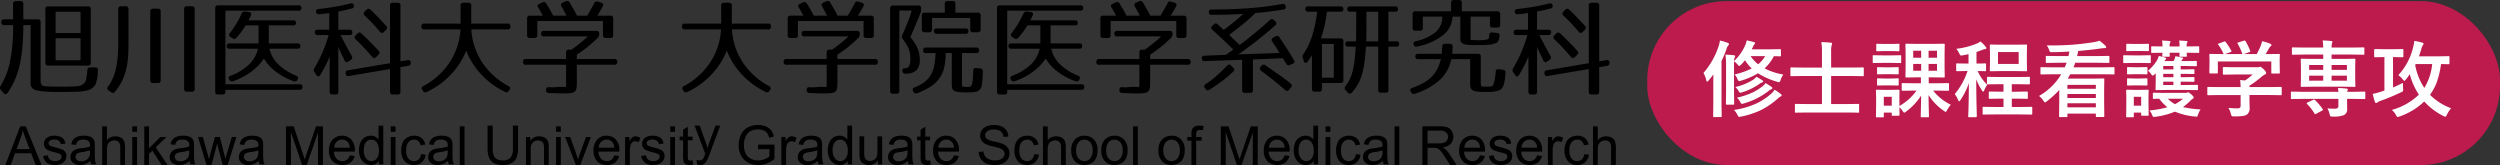
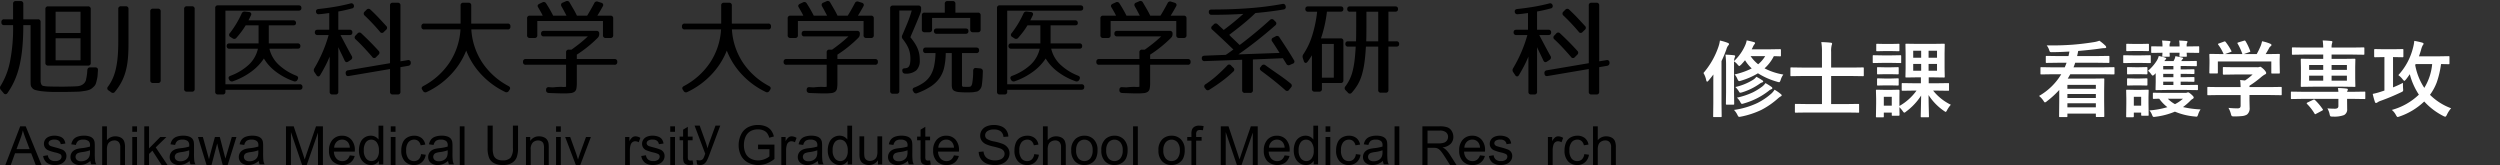
<svg xmlns="http://www.w3.org/2000/svg" id="レイヤー_1" data-name="レイヤー 1" viewBox="0 0 405.834 26.788">
  <rect x="0" y="0" width="405.834" height="26.788" fill="#333333" stroke="none" />
  <title>site-ttile</title>
  <path d="M8.735,8.036a.404.404,0,0,1,.457.458v9.474a1.288,1.288,0,0,0,.118.627.454.454,0,0,0,.254.237,5.086,5.086,0,0,0,1.083.11q.795.025,2.234.025c.112,0,.29-.003.533-.008q.364-.009.745-.017.381-.009.711-.025.33-.017.432-.034a1.805,1.805,0,0,0,.55-.169,1.498,1.498,0,0,0,.372-.262,1.213,1.213,0,0,0,.22-.288,1.682,1.682,0,0,0,.11-.245c0-.022.031-.186.093-.491a7.695,7.695,0,0,0,.127-1.117q.034-.474.474-.474h.795q.491,0,.457.474-.034.457-.051.77a3.767,3.767,0,0,1-.102.668q-.068.305-.119.499a1.963,1.963,0,0,1-.118.338,1.204,1.204,0,0,1-.186.279,3.08,3.08,0,0,1-.339.318,1.58,1.58,0,0,1-.313.216,2.076,2.076,0,0,1-.355.141,3.718,3.718,0,0,1-.448.099c-.17.027-.372.058-.609.091a4.295,4.295,0,0,1-.567.05q-.398.016-.863.025-.465.008-.922.017-.457.008-.745.008H11.645q-.491,0-.888-.017-.397-.017-.728-.042c-.22-.017-.432-.037-.634-.059a6.987,6.987,0,0,1-1.007-.186,1.028,1.028,0,0,1-.482-.254,2.386,2.386,0,0,1-.203-.254.638.638,0,0,1-.093-.212,1.523,1.523,0,0,1-.034-.245q-.009-.135-.009-.355V8.984H6.383q0,1.929-.144,3.528a22.244,22.244,0,0,1-.448,2.936,13.612,13.612,0,0,1-.796,2.454,12.061,12.061,0,0,1-1.167,2.081.406.406,0,0,1-.313.212.403.403,0,0,1-.33-.178L2.728,19.475a.5.5,0,0,1-.034-.626A11.918,11.918,0,0,0,4.225,14.889a27.877,27.877,0,0,0,.499-5.906H3.286a.404.404,0,0,1-.457-.457V8.493a.404.404,0,0,1,.457-.457H4.724V5.532a.404.404,0,0,1,.457-.457h.745a.404.404,0,0,1,.457.457v2.504Zm8.596,7.057a.403.403,0,0,1-.456.456H10.426a.403.403,0,0,1-.456-.456V6.394a.403.403,0,0,1,.456-.456h6.449a.403.403,0,0,1,.456.456ZM15.673,6.801H11.628v3.452h4.044Zm0,4.315H11.628v3.57h4.044Z" transform="translate(-2.6 -4.901)" />
  <path d="M23.457,12.114q0,1.354-.109,2.437a11.516,11.516,0,0,1-.368,1.997,8.604,8.604,0,0,1-.678,1.701,9.388,9.388,0,0,1-1.027,1.531.411.411,0,0,1-.643.085l-.389-.271a.393.393,0,0,1-.102-.643,7.181,7.181,0,0,0,.77-1.337,8.55,8.55,0,0,0,.507-1.582,14.873,14.873,0,0,0,.288-1.938q.093-1.066.093-2.403V6.378a.402.402,0,0,1,.452-.457h.754a.402.402,0,0,1,.452.457Zm5.229,5.804a.404.404,0,0,1-.457.457H27.45a.404.404,0,0,1-.457-.457V6.767a.404.404,0,0,1,.457-.457h.779a.404.404,0,0,1,.457.457Zm5.516,1.405a.404.404,0,0,1-.457.457h-.796a.404.404,0,0,1-.457-.457V6.378a.404.404,0,0,1,.457-.457h.796a.404.404,0,0,1,.457.457Z" transform="translate(-2.6 -4.901)" />
  <path d="M51.073,5.768q.457,0,.457.431,0,.432-.457.431H39.194V18.578h12.048a.404.404,0,0,1,.457.457q0,.44-.457.44H39.194v.305a.404.404,0,0,1-.457.457h-.744a.404.404,0,0,1-.457-.456V6.225a.404.404,0,0,1,.457-.456Zm-8.054,1.083a.421.421,0,0,1,.338.186.41.41,0,0,1-.034.389q-.119.237-.203.415c-.057.118-.119.24-.186.364H50.193a.404.404,0,0,1,.457.457q0,.355-.457.355H46.233v2.927h4.67a.404.404,0,0,1,.457.457q0,.406-.457.406H46.335a5.153,5.153,0,0,0,1.447,2.547,8.952,8.952,0,0,0,2.919,1.836q.44.169.22.609l-.034.068a.469.469,0,0,1-.609.22,10.556,10.556,0,0,1-2.961-1.599,7.397,7.397,0,0,1-1.878-2.09,8.207,8.207,0,0,1-1.988,2.09,11.191,11.191,0,0,1-3.021,1.599.468.468,0,0,1-.609-.22l-.034-.051q-.237-.44.22-.609A9.028,9.028,0,0,0,42.993,15.405a5.128,5.128,0,0,0,1.48-2.597H39.854a.404.404,0,0,1-.457-.457q0-.406.457-.406H44.575V9.017H42.477a10.952,10.952,0,0,1-.652.981q-.364.491-.837,1.032a.444.444,0,0,1-.62.103l-.023-.018-.322-.203a.385.385,0,0,1-.101-.643,15.826,15.826,0,0,0,1.912-3.181.496.496,0,0,1,.558-.305Z" transform="translate(-2.6 -4.901)" />
  <path d="M56.048,7.021q-.322.034-.728.093-.406.059-.914.093a.412.412,0,0,1-.507-.423q-.034-.372.423-.423,1.303-.135,2.572-.347,1.269-.211,2.589-.55a.411.411,0,0,1,.558.288.388.388,0,0,1-.339.525q-.507.136-1.049.262-.542.127-1.134.228V9.728h1.827a.404.404,0,0,1,.457.457q0,.406-.457.406H57.875q.558,1.066,1.024,1.938.465.872.803,1.464a.435.435,0,0,1-.115.604q-.018.012-.037.022l-.406.271q-.39.271-.609-.186-.254-.558-.516-1.083-.262-.524-.499-1.066v7.226a.404.404,0,0,1-.457.457h-.49a.404.404,0,0,1-.457-.457V14.094q-.355.846-.728,1.557-.372.711-.795,1.421c-.09.158-.194.237-.313.237a.378.378,0,0,1-.313-.22l-.322-.474a.553.553,0,0,1-.017-.626A23.188,23.188,0,0,0,54.973,13.349a21.35,21.35,0,0,0,.973-2.758H54.17a.404.404,0,0,1-.457-.457q0-.406.457-.406h1.878ZM68.756,14.669a.392.392,0,0,1,.524.389v.017a.448.448,0,0,1-.381.507l-.008.001-1.286.22v3.977a.404.404,0,0,1-.457.457H66.37a.404.404,0,0,1-.457-.457v-3.672L59.229,17.241q-.457.085-.508-.389v-.034a.418.418,0,0,1,.389-.508L65.913,15.16V5.802a.404.404,0,0,1,.457-.457h.779a.404.404,0,0,1,.457.457v9.053Zm-8.139-4.315a.412.412,0,0,1,.66-.017q.812.761,1.498,1.455.685.694,1.277,1.354a.409.409,0,0,1-.017.643l-.372.372a.38.38,0,0,1-.643-.034q-.66-.761-1.32-1.472t-1.354-1.354a.396.396,0,0,1-.017-.643Zm1.472-3.858a.426.426,0,0,1,.66-.017q.762.711,1.379,1.371T65.287,9.102a.408.408,0,0,1-.017.643l-.355.338a.38.38,0,0,1-.643-.034,32.423,32.423,0,0,0-2.454-2.606.413.413,0,0,1-.017-.66Z" transform="translate(-2.6 -4.901)" />
  <path d="M85.457,9.187v.034a.404.404,0,0,1-.457.457H79.112a10.921,10.921,0,0,0,1.802,5.415,11.633,11.633,0,0,0,4.222,3.774q.44.237.169.626l-.102.152a.439.439,0,0,1-.592.189q-.017-.009-.034-.02A12.852,12.852,0,0,1,80.72,16.979a11.969,11.969,0,0,1-2.437-3.867,12.087,12.087,0,0,1-2.479,3.875,12.976,12.976,0,0,1-3.917,2.843.441.441,0,0,1-.606-.149q-.011-.018-.02-.037l-.102-.152q-.271-.389.169-.626a11.637,11.637,0,0,0,4.222-3.774,10.921,10.921,0,0,0,1.802-5.415H71.464a.404.404,0,0,1-.457-.457V9.187a.404.404,0,0,1,.457-.457H77.369V5.802a.404.404,0,0,1,.457-.457h.813a.404.404,0,0,1,.457.457V8.73h5.905a.404.404,0,0,1,.457.457Z" transform="translate(-2.6 -4.901)" />
  <path d="M99.875,10.456a.795.795,0,0,1-.22.558,20.043,20.043,0,0,1-3.418,2.758v.711h6.109a.404.404,0,0,1,.457.457v.017a.404.404,0,0,1-.457.457H96.237v2.944a4.909,4.909,0,0,1-.068.914.833.833,0,0,1-.296.516,1.318,1.318,0,0,1-.66.228,10.413,10.413,0,0,1-1.159.051c-.181,0-.465-.006-.854-.017q-.584-.017-1.481-.051-.474-.034-.473-.457v-.034q0-.491.457-.457l.643.034.203-.017a9.393,9.393,0,0,1,1.32-.059,2.195,2.195,0,0,0,.626-.025V15.414H87.962a.404.404,0,0,1-.457-.457V14.94a.404.404,0,0,1,.457-.457h6.532V13.417a.404.404,0,0,1,.457-.457h.423q.574-.406,1.244-.931.668-.524,1.413-1.218H90.889a.404.404,0,0,1-.457-.457q0-.44.457-.44h8.529a.404.404,0,0,1,.457.457ZM94.46,5.109a.44.44,0,0,1,.596.178l.013.026q.355.609.66,1.134.305.525.524.998H97.912q.474-.744,1.15-2.014a.451.451,0,0,1,.579-.266l.03.012.541.169a.423.423,0,0,1,.288.228.398.398,0,0,1-.051.364q-.186.339-.406.719-.22.381-.474.787h2.115a.404.404,0,0,1,.457.457V10.608a.404.404,0,0,1-.457.457h-.745a.404.404,0,0,1-.457-.457V8.307H89.823V10.608a.404.404,0,0,1-.457.457h-.745A.404.404,0,0,1,88.165,10.608V7.901a.404.404,0,0,1,.457-.457h2.081q-.186-.389-.372-.711-.186-.321-.355-.609-.27-.389.186-.609l.474-.22a.439.439,0,0,1,.606.135q.011.017.02.034a20.342,20.342,0,0,1,1.134,1.98H94.561q-.237-.457-.44-.838-.203-.381-.372-.668a.483.483,0,0,1-.059-.355.382.382,0,0,1,.262-.254Z" transform="translate(-2.6 -4.901)" />
  <path d="M127.761,9.187v.034a.404.404,0,0,1-.457.457h-5.889a10.921,10.921,0,0,0,1.802,5.415,11.633,11.633,0,0,0,4.222,3.774q.44.237.169.626l-.102.152a.439.439,0,0,1-.592.189q-.017-.009-.034-.02a12.852,12.852,0,0,1-3.858-2.834,11.969,11.969,0,0,1-2.437-3.867,12.087,12.087,0,0,1-2.479,3.875,12.976,12.976,0,0,1-3.917,2.843.441.441,0,0,1-.606-.149q-.011-.018-.02-.037l-.102-.152q-.271-.389.169-.626a11.637,11.637,0,0,0,4.222-3.774,10.921,10.921,0,0,0,1.802-5.415h-5.889a.404.404,0,0,1-.457-.457V9.187a.404.404,0,0,1,.457-.457H119.673V5.802a.404.404,0,0,1,.457-.457h.813a.404.404,0,0,1,.457.457V8.73h5.905a.404.404,0,0,1,.457.457Z" transform="translate(-2.6 -4.901)" />
  <path d="M142.179,10.456a.795.795,0,0,1-.22.558,20.043,20.043,0,0,1-3.418,2.758v.711h6.109a.404.404,0,0,1,.457.457v.017a.404.404,0,0,1-.457.457h-6.109v2.944a4.909,4.909,0,0,1-.068.914.833.833,0,0,1-.296.516,1.318,1.318,0,0,1-.66.228,10.413,10.413,0,0,1-1.159.051c-.181,0-.465-.006-.854-.017q-.584-.017-1.481-.051-.474-.034-.473-.457v-.034q0-.491.457-.457l.643.034.203-.017a9.393,9.393,0,0,1,1.32-.059,2.195,2.195,0,0,0,.626-.025V15.414H130.266a.404.404,0,0,1-.457-.457V14.94a.404.404,0,0,1,.457-.457h6.532V13.417a.404.404,0,0,1,.457-.457h.423q.574-.406,1.244-.931.668-.524,1.413-1.218h-7.141a.404.404,0,0,1-.457-.457q0-.44.457-.44h8.529a.404.404,0,0,1,.457.457ZM136.764,5.109a.44.44,0,0,1,.596.178l.013.026q.355.609.66,1.134.305.525.524.998H140.216q.474-.744,1.15-2.014a.451.451,0,0,1,.579-.266l.03.012.541.169a.423.423,0,0,1,.288.228.398.398,0,0,1-.051.364q-.186.339-.406.719-.22.381-.474.787h2.115a.404.404,0,0,1,.457.457V10.608a.404.404,0,0,1-.457.457h-.745a.404.404,0,0,1-.457-.457V8.307H132.127V10.608a.404.404,0,0,1-.457.457h-.745a.404.404,0,0,1-.457-.457V7.901a.404.404,0,0,1,.457-.457h2.081q-.186-.389-.372-.711-.186-.321-.355-.609-.27-.389.186-.609l.474-.22a.439.439,0,0,1,.606.135q.011.017.02.034a20.342,20.342,0,0,1,1.134,1.98h2.166q-.237-.457-.44-.838-.203-.381-.372-.668a.483.483,0,0,1-.059-.355.382.382,0,0,1,.262-.254Z" transform="translate(-2.6 -4.901)" />
  <path d="M152.129,6.462a1.594,1.594,0,0,1-.118.575q-.339.863-.592,1.464-.254.601-.44,1.041-.187.44-.33.77-.144.33-.262.635a10.24,10.24,0,0,1,.753,1.032,5.389,5.389,0,0,1,.465.914,4.282,4.282,0,0,1,.237.871,6.128,6.128,0,0,1,.068.939,2.161,2.161,0,0,1-.55,1.608,2.53,2.53,0,0,1-1.819.541.428.428,0,0,1-.456-.398l-.001-.016q-.085-.449.423-.449h-.136a1.429,1.429,0,0,0,.466-.067.61.61,0,0,0,.313-.245,1.327,1.327,0,0,0,.178-.473,4.058,4.058,0,0,0,.059-.768,4.92,4.92,0,0,0-.068-.845,4.021,4.021,0,0,0-.211-.76,4.856,4.856,0,0,0-.381-.76,9.46,9.46,0,0,0-.575-.828.555.555,0,0,1-.085-.625q.406-.929.82-1.934a19.44,19.44,0,0,0,.719-2.069h-2.014V19.661a.404.404,0,0,1-.457.457h-.575a.404.404,0,0,1-.457-.457V6.259a.404.404,0,0,1,.457-.457h4.112a.404.404,0,0,1,.457.457Zm8.952,6.159q.457,0,.457.44a.404.404,0,0,1-.457.457h-2.318V18.688a.253.253,0,0,0,.299.305q.179.008.539.008c.136,0,.247-.003.333-.008a.567.567,0,0,0,.213-.051.316.316,0,0,0,.137-.136,2.404,2.404,0,0,0,.12-.264,11.07,11.07,0,0,0,.171-2.161q.034-.493.49-.442l.66.068a.439.439,0,0,1,.427.451q-.001.021-.003.042-.017.391-.026.663c-.006.181-.019.402-.042.663q-.034.493-.11.969a1.29,1.29,0,0,1-.499.816.712.712,0,0,1-.372.17q-.22.034-.389.068a.974.974,0,0,1-.203.026q-.152.008-.33.017c-.118.006-.234.008-.347.008h-.271a12.764,12.764,0,0,1-1.278-.051,2.162,2.162,0,0,1-.745-.186.674.674,0,0,1-.347-.372,1.907,1.907,0,0,1-.085-.626V13.519h-.981a11.039,11.039,0,0,1-.248,2.318,4.938,4.938,0,0,1-.769,1.76,5.289,5.289,0,0,1-1.419,1.345,10.966,10.966,0,0,1-2.184,1.075.452.452,0,0,1-.607-.199l-.002-.004-.051-.102a.369.369,0,0,1,.203-.609,7.076,7.076,0,0,0,1.574-.846,3.894,3.894,0,0,0,1.041-1.134,4.945,4.945,0,0,0,.584-1.54,11.691,11.691,0,0,0,.22-2.064h-1.561a.402.402,0,0,1-.453-.457.396.396,0,0,1,.455-.44ZM161.334,6.953a.404.404,0,0,1,.457.457V9.677a.404.404,0,0,1-.457.457h-.778a.404.404,0,0,1-.457-.457V7.816h-6.193v1.861a.406.406,0,0,1-.462.457h-.735a.406.406,0,0,1-.462-.457V7.41a.404.404,0,0,1,.457-.457h3.266V5.532a.404.404,0,0,1,.457-.457h.812a.404.404,0,0,1,.457.457V6.953ZM159.354,9.525q.457,0,.457.423,0,.44-.457.44h-4.687a.404.404,0,0,1-.457-.457q0-.406.457-.406Z" transform="translate(-2.6 -4.901)" />
  <path d="M177.985,5.768q.457,0,.457.431,0,.432-.457.431H166.106V18.578H178.154a.404.404,0,0,1,.457.457q0,.44-.457.44h-12.048v.305a.404.404,0,0,1-.457.457h-.744a.404.404,0,0,1-.457-.456V6.225a.404.404,0,0,1,.457-.456Zm-8.054,1.083a.421.421,0,0,1,.338.186.41.41,0,0,1-.034.389q-.119.237-.203.415c-.057.118-.119.24-.186.364h7.259a.404.404,0,0,1,.457.457q0,.355-.457.355h-3.96v2.927h4.67a.404.404,0,0,1,.457.457q0,.406-.457.406h-4.569a5.153,5.153,0,0,0,1.447,2.547,8.952,8.952,0,0,0,2.919,1.836q.44.169.22.609l-.034.068a.469.469,0,0,1-.609.22,10.556,10.556,0,0,1-2.961-1.599,7.397,7.397,0,0,1-1.878-2.09,8.207,8.207,0,0,1-1.988,2.09,11.191,11.191,0,0,1-3.021,1.599.468.468,0,0,1-.609-.22l-.034-.051q-.237-.44.22-.609a9.028,9.028,0,0,0,2.987-1.802,5.128,5.128,0,0,0,1.48-2.597H166.766a.404.404,0,0,1-.457-.457q0-.406.457-.406h4.721V9.017H169.389a10.954,10.954,0,0,1-.652.981q-.364.491-.837,1.032a.444.444,0,0,1-.62.103l-.023-.018-.322-.203a.385.385,0,0,1-.101-.643,15.827,15.827,0,0,0,1.912-3.181.496.496,0,0,1,.558-.305Z" transform="translate(-2.6 -4.901)" />
  <path d="M192.944,10.456a.795.795,0,0,1-.22.558,20.043,20.043,0,0,1-3.418,2.758v.711h6.109a.404.404,0,0,1,.457.457v.017a.404.404,0,0,1-.457.457H189.305v2.944a4.908,4.908,0,0,1-.068.914.833.833,0,0,1-.296.516,1.318,1.318,0,0,1-.66.228,10.413,10.413,0,0,1-1.159.051c-.181,0-.465-.006-.854-.017q-.584-.017-1.481-.051-.474-.034-.473-.457v-.034q0-.491.457-.457l.643.034.203-.017a9.393,9.393,0,0,1,1.32-.059,2.195,2.195,0,0,0,.626-.025V15.414h-6.532a.404.404,0,0,1-.457-.457V14.94a.404.404,0,0,1,.457-.457h6.532V13.417a.404.404,0,0,1,.457-.457h.423q.574-.406,1.244-.931.668-.524,1.413-1.218h-7.141a.404.404,0,0,1-.457-.457q0-.44.457-.44H192.487a.404.404,0,0,1,.457.457ZM187.529,5.109a.44.44,0,0,1,.596.178l.013.026q.355.609.66,1.134.305.525.524.998h1.658q.474-.744,1.15-2.014a.451.451,0,0,1,.579-.266l.03.012.541.169a.423.423,0,0,1,.288.228.398.398,0,0,1-.051.364q-.186.339-.406.719-.22.381-.474.787h2.115a.404.404,0,0,1,.457.457V10.608a.404.404,0,0,1-.457.457h-.745a.404.404,0,0,1-.457-.457V8.307H182.892V10.608a.404.404,0,0,1-.457.457h-.745a.404.404,0,0,1-.457-.457V7.901a.404.404,0,0,1,.457-.457H183.772q-.186-.389-.372-.711-.186-.321-.355-.609-.27-.389.186-.609l.474-.22a.439.439,0,0,1,.606.135q.011.017.02.034a20.34,20.34,0,0,1,1.134,1.98h2.166q-.237-.457-.44-.838-.203-.381-.372-.668a.483.483,0,0,1-.059-.355.382.382,0,0,1,.262-.254Z" transform="translate(-2.6 -4.901)" />
  <path d="M199.611,8.885a.42.42,0,0,1,.66-.034l.981.913q.863-.643,1.65-1.286.787-.643,1.532-1.32-2.42.15-5.128.149a.42.42,0,0,1-.473-.431q-.034-.431.457-.431,3.316,0,6.159-.22a50.811,50.811,0,0,0,5.313-.677.414.414,0,0,1,.541.355.396.396,0,0,1-.355.541q-.999.169-2.132.313-1.134.144-2.42.262-.829.811-1.895,1.69-1.066.879-2.352,1.842a4.501,4.501,0,0,0,.473.49q.423.406,1.218,1.166,1.218-.913,2.437-1.918,1.218-1.005,2.47-2.138a.427.427,0,0,1,.66.017l.22.22a.384.384,0,0,1-.017.642q-1.32,1.166-2.801,2.341-1.481,1.175-3.173,2.358l6.684-.237q-.288-.456-.601-.947-.313-.49-.601-.913a.387.387,0,0,1,.169-.625l.389-.203a.428.428,0,0,1,.626.169q.66.997,1.244,1.901t1.091,1.766a.368.368,0,0,1-.203.608l-.423.186a.418.418,0,0,1-.609-.203q-.136-.22-.296-.473-.161-.253-.245-.406l-4.873.203v4.969a.404.404,0,0,1-.457.456h-.829a.404.404,0,0,1-.457-.457v-4.923l-6.075.22a.413.413,0,0,1-.474-.44q-.034-.406.44-.44l3.452-.135q.287-.186.541-.372.219-.152.415-.296c.129-.096.223-.161.279-.195q-.965-.93-1.802-1.717-.838-.787-1.599-1.48a.38.38,0,0,1-.034-.643Zm3.182,7.003a.39.39,0,0,1,0,.643,17.668,17.668,0,0,1-1.709,1.455q-.965.728-2.149,1.472a.412.412,0,0,1-.626-.118l-.102-.135a.393.393,0,0,1,.119-.643,16.407,16.407,0,0,0,1.819-1.405q.854-.761,1.667-1.608a.39.39,0,0,1,.643,0Zm4.586-.288a.422.422,0,0,1,.643-.102q1.167.829,2.2,1.54,1.032.711,1.895,1.421a.409.409,0,0,1,.051.643l-.288.355a.392.392,0,0,1-.643.068q-1.016-.897-1.988-1.667-.973-.77-1.904-1.447-.389-.305-.102-.643Z" transform="translate(-2.6 -4.901)" />
  <path d="M220.221,5.938q.457,0,.457.431,0,.431-.457.431h-2.217a21.127,21.127,0,0,1-.372,2.217q-.237,1.049-.592,2.115h3.181a.404.404,0,0,1,.457.457v6.329a.404.404,0,0,1-.457.457h-3.029v.948a.404.404,0,0,1-.457.457H216.025a.404.404,0,0,1-.457-.457V13.874q-.152.254-.322.508-.169.254-.372.525-.169.237-.355.203c-.124-.022-.214-.124-.271-.305l-.152-.474a.661.661,0,0,1,.085-.626,11.63,11.63,0,0,0,1.413-2.97,20.132,20.132,0,0,0,.82-3.934h-1.455a.4.4,0,0,1-.457-.448q0-.415.457-.415Zm-1.1,6.092h-1.929V17.512h1.929Zm9.967-6.092q.456,0,.457.431,0,.431-.457.431h-1.1V11.606h1.281a.402.402,0,0,1,.462.448q0,.415-.462.415h-1.281v7.022a.402.402,0,0,1-.452.457h-.754a.402.402,0,0,1-.452-.457V12.469h-1.997q-.085,1.523-.245,2.64A13.446,13.446,0,0,1,223.665,17.089a7.127,7.127,0,0,1-.66,1.54,8.195,8.195,0,0,1-.956,1.303.39.39,0,0,1-.643,0l-.372-.389a.439.439,0,0,1-.039-.62l.022-.023a7.01,7.01,0,0,0,.643-1.041,6.841,6.841,0,0,0,.491-1.32,13.115,13.115,0,0,0,.33-1.751q.127-.998.194-2.318h-1.218A.4.4,0,0,1,221,12.021q0-.415.457-.415h1.269q.017-.39.025-1.104.008-.713.008-1.766v-1.936h-.998a.4.4,0,0,1-.457-.448q0-.415.456-.415ZM224.418,8.737q0,1.019-.008,1.732-.009.713-.025,1.138h1.946V6.801h-1.913Z" transform="translate(-2.6 -4.901)" />
-   <path d="M237.972,12.013q.44,0,.44.462-.017.274-.025.564-.009.291-.042.598h4.18a.404.404,0,0,1,.457.457v4.264a1.233,1.233,0,0,0,.051.398c.034.096.034.138,0,.127a1.107,1.107,0,0,0,.338.068q.22.017.66.017h.33a.987.987,0,0,0,.203-.017.814.814,0,0,0,.152-.051q.077-.034.178-.085a.283.283,0,0,0,.135-.195q.051-.161.169-.601a3.455,3.455,0,0,0,.119-.601q.034-.313.085-.855.034-.474.491-.423l.694.085a.429.429,0,0,1,.406.508q-.034.457-.068.795a5.882,5.882,0,0,1-.119.711,4.903,4.903,0,0,1-.161.6,1.547,1.547,0,0,1-.313.476.983.983,0,0,1-.355.241,3.613,3.613,0,0,1-.626.174,3.187,3.187,0,0,1-.677.091q-.338.008-.863.008-.813,0-1.317-.051a2.18,2.18,0,0,1-.777-.195.735.735,0,0,1-.368-.398,1.885,1.885,0,0,1-.094-.643V14.5h-3.062a6.263,6.263,0,0,1-1.811,3.334,11.061,11.061,0,0,1-4.095,2.284.442.442,0,0,1-.593-.199q-.009-.019-.017-.038l-.051-.102a.377.377,0,0,1-.068-.364.475.475,0,0,1,.304-.245,12.085,12.085,0,0,0,1.802-.804,6.04,6.04,0,0,0,1.328-.99,5.069,5.069,0,0,0,.922-1.261A7.142,7.142,0,0,0,236.5,14.5h-3.689a.4.4,0,0,1-.457-.448q0-.415.457-.415h3.825q.034-.29.051-.581.017-.291.034-.582a.423.423,0,0,1,.474-.462Zm7.699-5.28a.404.404,0,0,1,.457.457v1.726a.404.404,0,0,1-.457.457h-.745a.404.404,0,0,1-.457-.457V7.596h-3.147v3.128q0,.289-.009.425a.274.274,0,0,0,.034.187.191.191,0,0,0,.136.059q.093.009.298.008.289.017.493.025.204.009.358.008.153,0,.391-.008.238-.008.485-.034a3.249,3.249,0,0,0,.451-.076.652.652,0,0,0,.307-.152.551.551,0,0,0,.042-.169c.017-.102.037-.237.059-.406a.412.412,0,0,1,.508-.423l.745.085a.406.406,0,0,1,.406.508c-.022.158-.045.294-.068.406a1.618,1.618,0,0,1-.119.354q-.05.1-.093.166a.387.387,0,0,1-.119.116,1.062,1.062,0,0,1-.211.099q-.136.05-.355.132a3.12,3.12,0,0,1-.609.116q-.339.033-.931.05h.017q-.17.017-.423.017h-1.311q-.381,0-.719-.025a5.971,5.971,0,0,1-.618-.076.999.999,0,0,1-.415-.152,1.017,1.017,0,0,1-.338-.322,1.344,1.344,0,0,1-.051-.457V7.596h-1.286a3.849,3.849,0,0,1-1.413,2.919,9.56,9.56,0,0,1-4.323,1.938.407.407,0,0,1-.558-.322q-.136-.44.338-.541a7.452,7.452,0,0,0,3.249-1.498A3.106,3.106,0,0,0,236.72,7.596h-3.148V9.424a.404.404,0,0,1-.457.457h-.745a.404.404,0,0,1-.457-.457V7.19a.404.404,0,0,1,.457-.457h5.787V5.362a.404.404,0,0,1,.457-.457h.829a.404.404,0,0,1,.457.457V6.733Z" transform="translate(-2.6 -4.901)" />
  <path d="M250.646,7.021q-.322.034-.728.093-.406.059-.914.093a.412.412,0,0,1-.507-.423q-.034-.372.423-.423,1.303-.135,2.572-.347,1.269-.211,2.589-.55a.411.411,0,0,1,.558.288.388.388,0,0,1-.339.525q-.507.136-1.049.262-.542.127-1.134.228V9.728h1.827a.404.404,0,0,1,.457.457q0,.406-.457.406h-1.472q.558,1.066,1.024,1.938.465.872.803,1.464a.435.435,0,0,1-.115.604q-.018.012-.037.022l-.406.271q-.39.271-.609-.186-.254-.558-.516-1.083-.262-.524-.499-1.066v7.226a.404.404,0,0,1-.457.457h-.49a.404.404,0,0,1-.457-.457V14.094q-.355.846-.728,1.557-.372.711-.795,1.421c-.09.158-.194.237-.313.237a.378.378,0,0,1-.313-.22l-.322-.474a.553.553,0,0,1-.017-.626,23.183,23.183,0,0,0,1.345-2.64,21.349,21.349,0,0,0,.973-2.758h-1.776a.404.404,0,0,1-.457-.457q0-.406.457-.406h1.878Zm12.708,7.649a.392.392,0,0,1,.524.389v.017a.448.448,0,0,1-.381.507l-.008.001-1.286.22v3.977a.404.404,0,0,1-.457.457h-.779a.404.404,0,0,1-.457-.457v-3.672l-6.684,1.134q-.457.085-.508-.389v-.034a.418.418,0,0,1,.389-.508L260.512,15.16V5.802a.404.404,0,0,1,.457-.457h.779a.404.404,0,0,1,.457.457v9.053Zm-8.139-4.315a.412.412,0,0,1,.66-.017q.812.761,1.498,1.455.685.694,1.277,1.354a.409.409,0,0,1-.017.643l-.372.372a.38.38,0,0,1-.643-.034q-.66-.761-1.32-1.472t-1.354-1.354a.396.396,0,0,1-.017-.643Zm1.472-3.858a.426.426,0,0,1,.66-.017q.762.711,1.379,1.371T259.886,9.102a.408.408,0,0,1-.017.643l-.355.338a.38.38,0,0,1-.643-.034,32.425,32.425,0,0,0-2.454-2.606A.413.413,0,0,1,256.4,6.784Z" transform="translate(-2.6 -4.901)" />
  <path d="M3.466,31.69l2.413-6.284h.895l2.572,6.284H8.4L7.667,29.786H5.039L4.349,31.69ZM5.28,29.109H7.409l-.656-1.74q-.3-.793-.446-1.303a7.974,7.974,0,0,1-.339,1.2Z" transform="translate(-2.6 -4.901)" />
  <path d="M9.604,30.223l.763-.12a1.064,1.064,0,0,0,.358.703,1.246,1.246,0,0,0,.821.244,1.206,1.206,0,0,0,.789-.216.646.646,0,0,0,.257-.508.469.469,0,0,0-.227-.412,3.358,3.358,0,0,0-.789-.261,7.186,7.186,0,0,1-1.177-.371,1.122,1.122,0,0,1-.666-1.044,1.179,1.179,0,0,1,.139-.564,1.252,1.252,0,0,1,.38-.431,1.587,1.587,0,0,1,.49-.225,2.338,2.338,0,0,1,.667-.092,2.633,2.633,0,0,1,.94.154,1.274,1.274,0,0,1,.598.418,1.626,1.626,0,0,1,.266.705l-.755.103a.825.825,0,0,0-.298-.549,1.089,1.089,0,0,0-.696-.197,1.261,1.261,0,0,0-.758.176.512.512,0,0,0-.227.412.424.424,0,0,0,.094.27.681.681,0,0,0,.295.206q.117.043.682.197a9.567,9.567,0,0,1,1.143.358,1.162,1.162,0,0,1,.508.405,1.134,1.134,0,0,1,.184.66,1.298,1.298,0,0,1-.224.727,1.46,1.46,0,0,1-.65.527,2.363,2.363,0,0,1-.96.186,2.137,2.137,0,0,1-1.352-.369A1.715,1.715,0,0,1,9.604,30.223Z" transform="translate(-2.6 -4.901)" />
  <path d="M17.273,31.021a2.873,2.873,0,0,1-.825.514,2.383,2.383,0,0,1-.851.15,1.653,1.653,0,0,1-1.153-.367,1.208,1.208,0,0,1-.403-.937,1.24,1.24,0,0,1,.152-.611,1.256,1.256,0,0,1,.398-.444,1.874,1.874,0,0,1,.555-.253,5.517,5.517,0,0,1,.686-.116,7.06,7.06,0,0,0,1.376-.266c.003-.106.004-.173.004-.201a.852.852,0,0,0-.219-.664,1.292,1.292,0,0,0-.879-.261,1.362,1.362,0,0,0-.803.191,1.164,1.164,0,0,0-.384.675l-.755-.103a1.872,1.872,0,0,1,.338-.782,1.486,1.486,0,0,1,.682-.459,3.042,3.042,0,0,1,1.033-.161,2.743,2.743,0,0,1,.948.137,1.243,1.243,0,0,1,.535.345,1.21,1.21,0,0,1,.24.525,4.278,4.278,0,0,1,.039.712V29.675a10.869,10.869,0,0,0,.05,1.361,1.722,1.722,0,0,0,.195.547h-.806A1.654,1.654,0,0,1,17.273,31.021Zm-.064-1.723a5.664,5.664,0,0,1-1.261.291,2.906,2.906,0,0,0-.673.154.669.669,0,0,0-.304.251.68.68,0,0,0,.126.881,1.004,1.004,0,0,0,.684.206,1.594,1.594,0,0,0,.793-.195,1.203,1.203,0,0,0,.51-.534,1.869,1.869,0,0,0,.124-.772Z" transform="translate(-2.6 -4.901)" />
  <path d="M19.185,31.69V25.405h.771v2.255A1.725,1.725,0,0,1,21.32,27.034a1.84,1.84,0,0,1,.879.199,1.168,1.168,0,0,1,.533.551,2.527,2.527,0,0,1,.161,1.02v2.885h-.772v-2.885a1.193,1.193,0,0,0-.251-.842.933.933,0,0,0-.71-.264,1.252,1.252,0,0,0-.645.178,1.005,1.005,0,0,0-.43.482,2.2,2.2,0,0,0-.129.84v2.491Z" transform="translate(-2.6 -4.901)" />
  <path d="M24.072,26.293v-.887h.771v.887Zm0,5.397V27.137h.771v4.552Z" transform="translate(-2.6 -4.901)" />
  <path d="M26.022,31.69V25.405h.772V28.989l1.826-1.852h.998l-1.74,1.689,1.916,2.863h-.952L27.338,29.362l-.544.523v1.805Z" transform="translate(-2.6 -4.901)" />
  <path d="M33.379,31.022a2.886,2.886,0,0,1-.825.514,2.383,2.383,0,0,1-.851.15,1.657,1.657,0,0,1-1.154-.367,1.212,1.212,0,0,1-.403-.937,1.269,1.269,0,0,1,.552-1.055,1.869,1.869,0,0,1,.555-.253,5.552,5.552,0,0,1,.686-.116,7.043,7.043,0,0,0,1.376-.266c.003-.106.005-.173.005-.201a.852.852,0,0,0-.219-.664,1.292,1.292,0,0,0-.879-.261,1.364,1.364,0,0,0-.804.191,1.164,1.164,0,0,0-.384.675l-.755-.103a1.873,1.873,0,0,1,.339-.782,1.486,1.486,0,0,1,.682-.459,3.038,3.038,0,0,1,1.033-.161,2.733,2.733,0,0,1,.947.137,1.253,1.253,0,0,1,.536.345,1.221,1.221,0,0,1,.24.525,4.39,4.39,0,0,1,.039.712v1.029a11.155,11.155,0,0,0,.049,1.361,1.722,1.722,0,0,0,.195.547h-.806A1.633,1.633,0,0,1,33.379,31.022Zm-.065-1.723a5.653,5.653,0,0,1-1.26.291,2.907,2.907,0,0,0-.673.154.672.672,0,0,0-.305.251.683.683,0,0,0,.126.881,1.006,1.006,0,0,0,.684.206,1.591,1.591,0,0,0,.793-.195,1.203,1.203,0,0,0,.51-.534,1.853,1.853,0,0,0,.124-.772Z" transform="translate(-2.6 -4.901)" />
  <path d="M36.13,31.69l-1.393-4.552h.797l.724,2.628.27.977c.012-.049.089-.361.236-.939l.724-2.666H38.282l.682,2.641.227.87.261-.879.78-2.632h.751L39.559,31.69h-.801l-.724-2.726-.176-.776L36.936,31.69Z" transform="translate(-2.6 -4.901)" />
  <path d="M44.601,31.022a2.886,2.886,0,0,1-.825.514,2.383,2.383,0,0,1-.851.15,1.657,1.657,0,0,1-1.154-.367,1.212,1.212,0,0,1-.403-.937,1.269,1.269,0,0,1,.552-1.055,1.869,1.869,0,0,1,.555-.253,5.55,5.55,0,0,1,.686-.116,7.044,7.044,0,0,0,1.376-.266c.003-.106.005-.173.005-.201a.852.852,0,0,0-.219-.664,1.292,1.292,0,0,0-.879-.261,1.364,1.364,0,0,0-.804.191,1.164,1.164,0,0,0-.384.675l-.755-.103a1.873,1.873,0,0,1,.339-.782,1.486,1.486,0,0,1,.682-.459,3.038,3.038,0,0,1,1.033-.161,2.733,2.733,0,0,1,.947.137,1.253,1.253,0,0,1,.536.345,1.221,1.221,0,0,1,.24.525,4.39,4.39,0,0,1,.039.712v1.029a11.155,11.155,0,0,0,.049,1.361,1.722,1.722,0,0,0,.195.547h-.806A1.632,1.632,0,0,1,44.601,31.022Zm-.065-1.723a5.653,5.653,0,0,1-1.26.291,2.907,2.907,0,0,0-.673.154.672.672,0,0,0-.305.251.683.683,0,0,0,.126.881,1.006,1.006,0,0,0,.684.206,1.591,1.591,0,0,0,.793-.195,1.203,1.203,0,0,0,.51-.534,1.853,1.853,0,0,0,.124-.772Z" transform="translate(-2.6 -4.901)" />
  <path d="M49.025,31.69V25.405h1.252l1.487,4.449q.205.622.3.93.108-.343.334-1.007l1.505-4.372h1.119v6.284h-.802V26.43l-1.826,5.26h-.75l-1.818-5.35v5.35Z" transform="translate(-2.6 -4.901)" />
  <path d="M59.381,30.121l.797.099a1.95,1.95,0,0,1-.699,1.085,2.367,2.367,0,0,1-2.887-.229,2.406,2.406,0,0,1-.585-1.725,2.516,2.516,0,0,1,.591-1.783,2.003,2.003,0,0,1,1.534-.634,1.946,1.946,0,0,1,1.492.622,2.471,2.471,0,0,1,.579,1.749c0,.046-.001.114-.004.206H56.805a1.747,1.747,0,0,0,.424,1.149,1.262,1.262,0,0,0,.952.399,1.181,1.181,0,0,0,.724-.223A1.482,1.482,0,0,0,59.381,30.121Zm-2.534-1.247h2.541a1.538,1.538,0,0,0-.291-.862,1.182,1.182,0,0,0-.956-.446,1.224,1.224,0,0,0-.893.356A1.405,1.405,0,0,0,56.847,28.873Z" transform="translate(-2.6 -4.901)" />
  <path d="M64.1,31.585v-.574a1.415,1.415,0,0,1-1.273.677,1.784,1.784,0,0,1-1-.3,1.976,1.976,0,0,1-.708-.838,2.898,2.898,0,0,1-.251-1.237,3.236,3.236,0,0,1,.227-1.237,1.792,1.792,0,0,1,.682-.851,1.823,1.823,0,0,1,1.016-.296,1.516,1.516,0,0,1,1.256.626V25.301h.768v6.284Zm-2.439-2.272a1.977,1.977,0,0,0,.368,1.307,1.112,1.112,0,0,0,.87.433,1.089,1.089,0,0,0,.859-.414,1.906,1.906,0,0,0,.354-1.262,2.142,2.142,0,0,0-.36-1.372,1.108,1.108,0,0,0-.888-.437,1.069,1.069,0,0,0-.859.42A2.073,2.073,0,0,0,61.661,29.313Z" transform="translate(-2.6 -4.901)" />
  <path d="M66.033,26.293v-.887h.772v.887Zm0,5.397V27.137h.772v4.552Z" transform="translate(-2.6 -4.901)" />
  <path d="M70.95,29.918l.758.099a1.969,1.969,0,0,1-.636,1.228,1.856,1.856,0,0,1-1.259.444,1.955,1.955,0,0,1-1.502-.611,2.478,2.478,0,0,1-.568-1.751,3.165,3.165,0,0,1,.245-1.29,1.704,1.704,0,0,1,.744-.829,2.208,2.208,0,0,1,1.087-.276,1.889,1.889,0,0,1,1.213.375,1.717,1.717,0,0,1,.604,1.065l-.75.116a1.248,1.248,0,0,0-.38-.69.982.982,0,0,0-.657-.231,1.197,1.197,0,0,0-.948.418,1.985,1.985,0,0,0-.364,1.322,2.052,2.052,0,0,0,.352,1.333,1.143,1.143,0,0,0,.917.416,1.083,1.083,0,0,0,.759-.279A1.383,1.383,0,0,0,70.95,29.918Z" transform="translate(-2.6 -4.901)" />
  <path d="M75.34,31.021a2.873,2.873,0,0,1-.825.514,2.383,2.383,0,0,1-.851.15,1.653,1.653,0,0,1-1.153-.367,1.208,1.208,0,0,1-.403-.937,1.24,1.24,0,0,1,.152-.611,1.256,1.256,0,0,1,.398-.444,1.874,1.874,0,0,1,.555-.253,5.518,5.518,0,0,1,.686-.116,7.059,7.059,0,0,0,1.376-.266c.003-.106.004-.173.004-.201a.852.852,0,0,0-.219-.664,1.292,1.292,0,0,0-.879-.261,1.362,1.362,0,0,0-.803.191,1.164,1.164,0,0,0-.384.675l-.755-.103a1.872,1.872,0,0,1,.338-.782,1.486,1.486,0,0,1,.682-.459,3.042,3.042,0,0,1,1.033-.161,2.742,2.742,0,0,1,.948.137,1.243,1.243,0,0,1,.535.345,1.209,1.209,0,0,1,.24.525,4.278,4.278,0,0,1,.039.712V29.675a10.867,10.867,0,0,0,.05,1.361,1.722,1.722,0,0,0,.195.547h-.806A1.654,1.654,0,0,1,75.34,31.021Zm-.064-1.723a5.664,5.664,0,0,1-1.261.291,2.907,2.907,0,0,0-.673.154.669.669,0,0,0-.304.251.68.68,0,0,0,.126.881,1.004,1.004,0,0,0,.684.206,1.594,1.594,0,0,0,.793-.195,1.203,1.203,0,0,0,.51-.534,1.869,1.869,0,0,0,.124-.772Z" transform="translate(-2.6 -4.901)" />
  <path d="M77.235,31.69V25.405h.771v6.284Z" transform="translate(-2.6 -4.901)" />
  <path d="M85.863,25.295h.832V28.926a4.299,4.299,0,0,1-.215,1.505,1.836,1.836,0,0,1-.774.907,2.739,2.739,0,0,1-1.467.349,3.016,3.016,0,0,1-1.445-.304,1.731,1.731,0,0,1-.801-.881,4.191,4.191,0,0,1-.241-1.575V25.295h.832v3.626a3.55,3.55,0,0,0,.151,1.207,1.156,1.156,0,0,0,.523.598,1.812,1.812,0,0,0,.906.21,1.734,1.734,0,0,0,1.308-.416,2.4,2.4,0,0,0,.389-1.599Z" transform="translate(-2.6 -4.901)" />
  <path d="M87.981,31.69V27.137h.694v.647a1.637,1.637,0,0,1,1.449-.75,1.9,1.9,0,0,1,.757.148,1.192,1.192,0,0,1,.517.388,1.484,1.484,0,0,1,.24.57,4.364,4.364,0,0,1,.043.75v2.799h-.771V28.92a2.073,2.073,0,0,0-.09-.705.74.74,0,0,0-.32-.373,1.015,1.015,0,0,0-.538-.139,1.251,1.251,0,0,0-.851.313,1.543,1.543,0,0,0-.357,1.187v2.486Z" transform="translate(-2.6 -4.901)" />
  <path d="M92.868,26.293v-.887h.772v.887Zm0,5.397V27.137h.772v4.552Z" transform="translate(-2.6 -4.901)" />
  <path d="M96.079,31.69l-1.732-4.552h.815l.977,2.726q.159.442.291.917c.069-.24.164-.529.287-.866l1.012-2.778h.792l-1.723,4.552Z" transform="translate(-2.6 -4.901)" />
-   <path d="M102.32,30.118l.797.099a1.943,1.943,0,0,1-.698,1.085,2.103,2.103,0,0,1-1.303.386,2.081,2.081,0,0,1-1.584-.615,2.402,2.402,0,0,1-.586-1.725,2.516,2.516,0,0,1,.591-1.783,2.005,2.005,0,0,1,1.535-.634,1.948,1.948,0,0,1,1.492.622,2.471,2.471,0,0,1,.579,1.749c0,.046-.002.114-.005.206H99.744a1.752,1.752,0,0,0,.424,1.149,1.264,1.264,0,0,0,.952.399,1.179,1.179,0,0,0,.724-.223A1.482,1.482,0,0,0,102.32,30.118Zm-2.534-1.247h2.542a1.538,1.538,0,0,0-.291-.862,1.183,1.183,0,0,0-.957-.446,1.227,1.227,0,0,0-.893.356A1.409,1.409,0,0,0,99.786,28.871Z" transform="translate(-2.6 -4.901)" />
  <path d="M104.078,31.69V27.137h.694v.69a1.884,1.884,0,0,1,.49-.639.859.859,0,0,1,.495-.154,1.507,1.507,0,0,1,.793.249l-.266.716a1.103,1.103,0,0,0-.566-.167.738.738,0,0,0-.455.152.826.826,0,0,0-.286.422,2.982,2.982,0,0,0-.129.9v2.383Z" transform="translate(-2.6 -4.901)" />
  <path d="M106.701,30.223l.763-.12a1.064,1.064,0,0,0,.358.703,1.246,1.246,0,0,0,.821.244,1.206,1.206,0,0,0,.789-.216.646.646,0,0,0,.257-.508.469.469,0,0,0-.227-.412,3.358,3.358,0,0,0-.789-.261,7.186,7.186,0,0,1-1.177-.371,1.122,1.122,0,0,1-.666-1.044,1.179,1.179,0,0,1,.139-.564,1.252,1.252,0,0,1,.38-.431,1.587,1.587,0,0,1,.49-.225,2.338,2.338,0,0,1,.667-.092,2.633,2.633,0,0,1,.94.154,1.274,1.274,0,0,1,.598.418,1.626,1.626,0,0,1,.266.705l-.755.103a.825.825,0,0,0-.298-.549,1.089,1.089,0,0,0-.696-.197,1.261,1.261,0,0,0-.758.176.512.512,0,0,0-.227.412.424.424,0,0,0,.094.27.681.681,0,0,0,.295.206q.117.043.682.197a9.567,9.567,0,0,1,1.143.358,1.163,1.163,0,0,1,.508.405,1.134,1.134,0,0,1,.184.66,1.298,1.298,0,0,1-.224.727,1.46,1.46,0,0,1-.65.527,2.364,2.364,0,0,1-.96.186,2.137,2.137,0,0,1-1.352-.369A1.715,1.715,0,0,1,106.701,30.223Z" transform="translate(-2.6 -4.901)" />
  <path d="M111.404,26.293v-.887h.771v.887Zm0,5.397V27.137h.771v4.552Z" transform="translate(-2.6 -4.901)" />
  <path d="M115.034,30.938l.112.682a2.87,2.87,0,0,1-.583.069,1.32,1.32,0,0,1-.652-.133.746.746,0,0,1-.326-.349,2.784,2.784,0,0,1-.094-.911V27.675h-.565v-.6h.565V25.948l.767-.463v1.59h.776v.6h-.776v2.662a1.342,1.342,0,0,0,.041.424.323.323,0,0,0,.133.15.514.514,0,0,0,.264.056A2.498,2.498,0,0,0,115.034,30.938Z" transform="translate(-2.6 -4.901)" />
  <path d="M115.755,31.595l-.085-.724a1.715,1.715,0,0,0,.441.069.847.847,0,0,0,.412-.086.695.695,0,0,0,.253-.24,3.8,3.8,0,0,0,.236-.574c.015-.043.037-.106.069-.189L115.352,25.289h.831l.948,2.636q.184.502.33,1.055a10.465,10.465,0,0,1,.317-1.037l.973-2.653h.772l-1.733,4.63a9.066,9.066,0,0,1-.432,1.033,1.527,1.527,0,0,1-.472.559,1.112,1.112,0,0,1-.634.178A1.545,1.545,0,0,1,115.755,31.595Z" transform="translate(-2.6 -4.901)" />
  <path d="M125.657,29.117V28.38l2.662-.004v2.332a4.707,4.707,0,0,1-1.264.735,3.748,3.748,0,0,1-1.337.246,3.571,3.571,0,0,1-1.683-.397,2.623,2.623,0,0,1-1.142-1.147,3.608,3.608,0,0,1-.386-1.676,3.894,3.894,0,0,1,.384-1.712,2.547,2.547,0,0,1,1.104-1.181,3.456,3.456,0,0,1,1.659-.386,3.286,3.286,0,0,1,1.232.221,2.044,2.044,0,0,1,.863.615,2.729,2.729,0,0,1,.476,1.029l-.75.206a2.324,2.324,0,0,0-.352-.754,1.44,1.44,0,0,0-.6-.439,2.204,2.204,0,0,0-.866-.165,2.548,2.548,0,0,0-.986.174,1.836,1.836,0,0,0-.671.457,2.176,2.176,0,0,0-.396.622,3.285,3.285,0,0,0-.24,1.265,3.063,3.063,0,0,0,.289,1.406,1.846,1.846,0,0,0,.842.84,2.609,2.609,0,0,0,1.174.274,2.788,2.788,0,0,0,1.055-.208,2.734,2.734,0,0,0,.781-.444V29.117Z" transform="translate(-2.6 -4.901)" />
  <path d="M129.437,31.69V27.137h.694v.69a1.884,1.884,0,0,1,.491-.639.855.855,0,0,1,.495-.154,1.504,1.504,0,0,1,.792.249l-.265.716a1.108,1.108,0,0,0-.566-.167.734.734,0,0,0-.454.152.827.827,0,0,0-.287.422,3.014,3.014,0,0,0-.128.9v2.383Z" transform="translate(-2.6 -4.901)" />
  <path d="M135.341,31.022a2.886,2.886,0,0,1-.825.514,2.383,2.383,0,0,1-.851.15,1.657,1.657,0,0,1-1.154-.367,1.212,1.212,0,0,1-.403-.937,1.269,1.269,0,0,1,.552-1.055,1.869,1.869,0,0,1,.555-.253,5.55,5.55,0,0,1,.686-.116,7.044,7.044,0,0,0,1.376-.266c.003-.106.005-.173.005-.201a.852.852,0,0,0-.219-.664,1.292,1.292,0,0,0-.879-.261,1.364,1.364,0,0,0-.804.191,1.164,1.164,0,0,0-.384.675l-.755-.103a1.873,1.873,0,0,1,.339-.782,1.486,1.486,0,0,1,.682-.459,3.038,3.038,0,0,1,1.033-.161,2.733,2.733,0,0,1,.947.137,1.253,1.253,0,0,1,.536.345,1.221,1.221,0,0,1,.24.525,4.39,4.39,0,0,1,.039.712v1.029a11.151,11.151,0,0,0,.049,1.361,1.722,1.722,0,0,0,.195.547h-.806A1.632,1.632,0,0,1,135.341,31.022Zm-.065-1.723a5.654,5.654,0,0,1-1.26.291,2.907,2.907,0,0,0-.673.154.672.672,0,0,0-.305.251.683.683,0,0,0,.126.881,1.006,1.006,0,0,0,.684.206,1.591,1.591,0,0,0,.793-.195,1.203,1.203,0,0,0,.51-.534,1.853,1.853,0,0,0,.124-.772Z" transform="translate(-2.6 -4.901)" />
  <path d="M140.206,31.585v-.574a1.415,1.415,0,0,1-1.273.677,1.784,1.784,0,0,1-1-.3,1.976,1.976,0,0,1-.708-.838,2.898,2.898,0,0,1-.251-1.237,3.236,3.236,0,0,1,.227-1.237,1.792,1.792,0,0,1,.682-.851,1.823,1.823,0,0,1,1.016-.296,1.516,1.516,0,0,1,1.256.626V25.301h.768v6.284Zm-2.439-2.272a1.977,1.977,0,0,0,.368,1.307,1.112,1.112,0,0,0,.87.433,1.089,1.089,0,0,0,.859-.414,1.906,1.906,0,0,0,.354-1.262,2.142,2.142,0,0,0-.36-1.372,1.108,1.108,0,0,0-.888-.437,1.069,1.069,0,0,0-.859.42A2.073,2.073,0,0,0,137.767,29.313Z" transform="translate(-2.6 -4.901)" />
  <path d="M145.119,31.586v-.669a1.667,1.667,0,0,1-1.445.772,1.837,1.837,0,0,1-.752-.154,1.236,1.236,0,0,1-.519-.388,1.442,1.442,0,0,1-.238-.572,3.854,3.854,0,0,1-.048-.72V27.034h.771v2.525a4.52,4.52,0,0,0,.048.814.804.804,0,0,0,.309.478.956.956,0,0,0,.583.174,1.269,1.269,0,0,0,.652-.178.99.99,0,0,0,.431-.484,2.448,2.448,0,0,0,.126-.889V27.034h.771v4.552Z" transform="translate(-2.6 -4.901)" />
  <path d="M149.988,31.021a2.873,2.873,0,0,1-.825.514,2.383,2.383,0,0,1-.851.15,1.653,1.653,0,0,1-1.153-.367,1.208,1.208,0,0,1-.403-.937,1.24,1.24,0,0,1,.152-.611,1.256,1.256,0,0,1,.398-.444,1.875,1.875,0,0,1,.555-.253,5.518,5.518,0,0,1,.686-.116,7.06,7.06,0,0,0,1.376-.266c.003-.106.004-.173.004-.201a.852.852,0,0,0-.219-.664,1.292,1.292,0,0,0-.879-.261,1.362,1.362,0,0,0-.803.191,1.164,1.164,0,0,0-.384.675l-.755-.103a1.872,1.872,0,0,1,.338-.782,1.486,1.486,0,0,1,.682-.459,3.042,3.042,0,0,1,1.033-.161,2.743,2.743,0,0,1,.948.137,1.243,1.243,0,0,1,.535.345,1.209,1.209,0,0,1,.24.525,4.278,4.278,0,0,1,.039.712V29.675a10.869,10.869,0,0,0,.05,1.361,1.722,1.722,0,0,0,.195.547h-.806A1.654,1.654,0,0,1,149.988,31.021Zm-.064-1.723a5.664,5.664,0,0,1-1.261.291,2.907,2.907,0,0,0-.673.154.669.669,0,0,0-.304.251.68.68,0,0,0,.126.881,1.004,1.004,0,0,0,.684.206,1.594,1.594,0,0,0,.793-.195,1.203,1.203,0,0,0,.51-.534,1.869,1.869,0,0,0,.124-.772Z" transform="translate(-2.6 -4.901)" />
  <path d="M153.584,30.938l.112.682a2.87,2.87,0,0,1-.583.069,1.32,1.32,0,0,1-.652-.133.746.746,0,0,1-.326-.349,2.784,2.784,0,0,1-.094-.911V27.675h-.565v-.6h.565V25.948l.767-.463v1.59h.776v.6h-.776v2.662a1.342,1.342,0,0,0,.041.424.323.323,0,0,0,.133.15.514.514,0,0,0,.264.056A2.498,2.498,0,0,0,153.584,30.938Z" transform="translate(-2.6 -4.901)" />
  <path d="M157.455,30.118l.797.099a1.943,1.943,0,0,1-.698,1.085,2.103,2.103,0,0,1-1.303.386,2.081,2.081,0,0,1-1.584-.615,2.402,2.402,0,0,1-.586-1.725,2.516,2.516,0,0,1,.591-1.783,2.005,2.005,0,0,1,1.535-.634,1.948,1.948,0,0,1,1.492.622,2.471,2.471,0,0,1,.579,1.749c0,.046-.002.114-.005.206h-3.395a1.752,1.752,0,0,0,.424,1.149,1.264,1.264,0,0,0,.952.399,1.179,1.179,0,0,0,.724-.223A1.482,1.482,0,0,0,157.455,30.118Zm-2.534-1.247h2.542a1.538,1.538,0,0,0-.291-.862,1.183,1.183,0,0,0-.957-.446,1.227,1.227,0,0,0-.893.356,1.409,1.409,0,0,0-.401.952Z" transform="translate(-2.6 -4.901)" />
  <path d="M161.476,29.562l.785-.069a1.726,1.726,0,0,0,.259.774,1.418,1.418,0,0,0,.632.489,2.392,2.392,0,0,0,.964.186,2.309,2.309,0,0,0,.84-.141,1.162,1.162,0,0,0,.543-.388.9.9,0,0,0,.178-.538.817.817,0,0,0-.172-.517,1.263,1.263,0,0,0-.565-.371,11.142,11.142,0,0,0-1.119-.306,5.692,5.692,0,0,1-1.213-.392,1.697,1.697,0,0,1-.671-.585,1.43,1.43,0,0,1-.22-.782,1.593,1.593,0,0,1,.27-.889,1.671,1.671,0,0,1,.789-.628,2.992,2.992,0,0,1,1.153-.214,3.147,3.147,0,0,1,1.232.225,1.773,1.773,0,0,1,.821.662,1.897,1.897,0,0,1,.309.99l-.797.06a1.284,1.284,0,0,0-.435-.9,1.692,1.692,0,0,0-1.095-.304,1.757,1.757,0,0,0-1.099.276.829.829,0,0,0-.345.667.714.714,0,0,0,.245.557,3.303,3.303,0,0,0,1.254.448,8.294,8.294,0,0,1,1.391.401,1.9,1.9,0,0,1,.81.641,1.558,1.558,0,0,1,.261.894,1.71,1.71,0,0,1-.286.945,1.892,1.892,0,0,1-.825.69,2.874,2.874,0,0,1-1.211.246,3.616,3.616,0,0,1-1.43-.249,1.999,1.999,0,0,1-.904-.748A2.124,2.124,0,0,1,161.476,29.562Z" transform="translate(-2.6 -4.901)" />
  <path d="M170.487,29.918l.758.099a1.97,1.97,0,0,1-.637,1.228,1.852,1.852,0,0,1-1.258.444,1.954,1.954,0,0,1-1.502-.611,2.478,2.478,0,0,1-.568-1.751,3.181,3.181,0,0,1,.244-1.29,1.704,1.704,0,0,1,.744-.829,2.208,2.208,0,0,1,1.087-.277,1.888,1.888,0,0,1,1.213.375,1.718,1.718,0,0,1,.605,1.065l-.751.116a1.241,1.241,0,0,0-.379-.69.983.983,0,0,0-.658-.231,1.197,1.197,0,0,0-.947.418,1.979,1.979,0,0,0-.365,1.322,2.053,2.053,0,0,0,.352,1.333,1.146,1.146,0,0,0,.918.416,1.08,1.08,0,0,0,.758-.279A1.383,1.383,0,0,0,170.487,29.918Z" transform="translate(-2.6 -4.901)" />
  <path d="M171.906,31.69V25.405h.771v2.255a1.725,1.725,0,0,1,1.363-.626,1.84,1.84,0,0,1,.879.199,1.168,1.168,0,0,1,.533.551,2.527,2.527,0,0,1,.161,1.02v2.885h-.772v-2.885a1.193,1.193,0,0,0-.251-.842.933.933,0,0,0-.71-.264,1.253,1.253,0,0,0-.645.178,1.004,1.004,0,0,0-.43.482,2.2,2.2,0,0,0-.129.84v2.491Z" transform="translate(-2.6 -4.901)" />
  <path d="M176.5,29.309a2.348,2.348,0,0,1,.703-1.873,2.12,2.12,0,0,1,1.432-.506,2.043,2.043,0,0,1,1.534.615,2.34,2.34,0,0,1,.595,1.7,3.011,3.011,0,0,1-.263,1.382,1.87,1.87,0,0,1-.767.782,2.234,2.234,0,0,1-1.099.279,2.047,2.047,0,0,1-1.546-.613A2.451,2.451,0,0,1,176.5,29.309Zm.793,0a1.938,1.938,0,0,0,.382,1.31,1.27,1.27,0,0,0,1.916-.002,1.984,1.984,0,0,0,.382-1.333,1.883,1.883,0,0,0-.384-1.28,1.272,1.272,0,0,0-1.914-.002A1.93,1.93,0,0,0,177.294,29.309Z" transform="translate(-2.6 -4.901)" />
  <path d="M181.383,29.309a2.345,2.345,0,0,1,.703-1.873,2.117,2.117,0,0,1,1.431-.506,2.041,2.041,0,0,1,1.534.615,2.341,2.341,0,0,1,.596,1.7,3.01,3.01,0,0,1-.264,1.382,1.865,1.865,0,0,1-.767.782,2.234,2.234,0,0,1-1.099.279,2.045,2.045,0,0,1-1.545-.613A2.447,2.447,0,0,1,181.383,29.309Zm.792,0a1.939,1.939,0,0,0,.382,1.31,1.27,1.27,0,0,0,1.916-.002,1.984,1.984,0,0,0,.382-1.333,1.883,1.883,0,0,0-.384-1.28,1.272,1.272,0,0,0-1.914-.002A1.93,1.93,0,0,0,182.175,29.309Z" transform="translate(-2.6 -4.901)" />
  <path d="M186.535,31.69V25.405h.772v6.284Z" transform="translate(-2.6 -4.901)" />
  <path d="M190.655,29.309a2.348,2.348,0,0,1,.703-1.873,2.12,2.12,0,0,1,1.432-.506,2.043,2.043,0,0,1,1.534.615,2.34,2.34,0,0,1,.595,1.7,3.012,3.012,0,0,1-.263,1.382,1.87,1.87,0,0,1-.767.782,2.234,2.234,0,0,1-1.099.279,2.047,2.047,0,0,1-1.546-.613A2.451,2.451,0,0,1,190.655,29.309Zm.793,0a1.939,1.939,0,0,0,.382,1.31,1.27,1.27,0,0,0,1.916-.002,1.984,1.984,0,0,0,.382-1.333,1.883,1.883,0,0,0-.384-1.28,1.272,1.272,0,0,0-1.914-.002A1.93,1.93,0,0,0,191.448,29.309Z" transform="translate(-2.6 -4.901)" />
  <path d="M196.008,31.69V27.737h-.681v-.6h.681v-.484a2.118,2.118,0,0,1,.082-.682.988.988,0,0,1,.392-.487,1.414,1.414,0,0,1,.787-.186,3.78,3.78,0,0,1,.721.077l-.116.673a2.595,2.595,0,0,0-.455-.043.675.675,0,0,0-.497.15.814.814,0,0,0-.146.562v.42h.887v.6h-.887v3.952Z" transform="translate(-2.6 -4.901)" />
  <path d="M200.776,31.69V25.405h1.252l1.487,4.449q.205.622.3.93.108-.343.334-1.007l1.505-4.372h1.119v6.284h-.802V26.43l-1.826,5.26H203.395l-1.818-5.35v5.35Z" transform="translate(-2.6 -4.901)" />
  <path d="M211.132,30.121l.797.099a1.949,1.949,0,0,1-.699,1.085,2.367,2.367,0,0,1-2.887-.229,2.406,2.406,0,0,1-.585-1.725,2.516,2.516,0,0,1,.591-1.783,2.003,2.003,0,0,1,1.534-.634,1.946,1.946,0,0,1,1.492.622,2.471,2.471,0,0,1,.579,1.749c0,.046-.001.114-.004.206h-3.395a1.747,1.747,0,0,0,.424,1.149,1.262,1.262,0,0,0,.952.399,1.181,1.181,0,0,0,.724-.223A1.481,1.481,0,0,0,211.132,30.121Zm-2.534-1.247h2.542a1.538,1.538,0,0,0-.291-.862,1.182,1.182,0,0,0-.956-.446,1.224,1.224,0,0,0-.893.356A1.405,1.405,0,0,0,208.598,28.873Z" transform="translate(-2.6 -4.901)" />
  <path d="M215.851,31.585v-.574a1.415,1.415,0,0,1-1.273.677,1.784,1.784,0,0,1-1-.3,1.976,1.976,0,0,1-.708-.838,2.898,2.898,0,0,1-.251-1.237,3.236,3.236,0,0,1,.227-1.237,1.792,1.792,0,0,1,.682-.851,1.823,1.823,0,0,1,1.016-.296,1.516,1.516,0,0,1,1.256.626V25.301h.768v6.284Zm-2.439-2.272a1.977,1.977,0,0,0,.368,1.307,1.112,1.112,0,0,0,.87.433A1.089,1.089,0,0,0,215.51,30.64a1.906,1.906,0,0,0,.354-1.262,2.142,2.142,0,0,0-.36-1.372,1.108,1.108,0,0,0-.888-.437,1.069,1.069,0,0,0-.859.42A2.073,2.073,0,0,0,213.412,29.313Z" transform="translate(-2.6 -4.901)" />
  <path d="M217.784,26.293v-.887h.772v.887Zm0,5.397V27.137h.772v4.552Z" transform="translate(-2.6 -4.901)" />
  <path d="M222.701,29.918l.758.099a1.969,1.969,0,0,1-.636,1.228,1.856,1.856,0,0,1-1.259.444,1.955,1.955,0,0,1-1.502-.611,2.478,2.478,0,0,1-.568-1.751,3.165,3.165,0,0,1,.245-1.29,1.704,1.704,0,0,1,.744-.829,2.208,2.208,0,0,1,1.087-.276,1.889,1.889,0,0,1,1.213.375,1.717,1.717,0,0,1,.604,1.065l-.75.116a1.248,1.248,0,0,0-.38-.69.982.982,0,0,0-.657-.231,1.197,1.197,0,0,0-.948.418,1.985,1.985,0,0,0-.364,1.322,2.052,2.052,0,0,0,.352,1.333,1.143,1.143,0,0,0,.917.416,1.083,1.083,0,0,0,.759-.279A1.383,1.383,0,0,0,222.701,29.918Z" transform="translate(-2.6 -4.901)" />
  <path d="M227.091,31.021a2.873,2.873,0,0,1-.825.514,2.383,2.383,0,0,1-.851.15,1.653,1.653,0,0,1-1.153-.367,1.209,1.209,0,0,1-.403-.937,1.24,1.24,0,0,1,.152-.611,1.256,1.256,0,0,1,.398-.444,1.874,1.874,0,0,1,.555-.253,5.517,5.517,0,0,1,.686-.116,7.059,7.059,0,0,0,1.376-.266c.003-.106.004-.173.004-.201a.852.852,0,0,0-.219-.664,1.292,1.292,0,0,0-.879-.261,1.362,1.362,0,0,0-.803.191,1.164,1.164,0,0,0-.384.675l-.755-.103a1.872,1.872,0,0,1,.338-.782,1.486,1.486,0,0,1,.682-.459,3.042,3.042,0,0,1,1.033-.161,2.743,2.743,0,0,1,.948.137,1.243,1.243,0,0,1,.535.345,1.209,1.209,0,0,1,.24.525,4.28,4.28,0,0,1,.039.712V29.675a10.869,10.869,0,0,0,.05,1.361,1.722,1.722,0,0,0,.195.547h-.806A1.655,1.655,0,0,1,227.091,31.021Zm-.064-1.723a5.664,5.664,0,0,1-1.261.291,2.907,2.907,0,0,0-.673.154.669.669,0,0,0-.304.251.68.68,0,0,0,.126.881,1.004,1.004,0,0,0,.684.206,1.594,1.594,0,0,0,.793-.195,1.203,1.203,0,0,0,.51-.534,1.869,1.869,0,0,0,.124-.772Z" transform="translate(-2.6 -4.901)" />
  <path d="M228.986,31.69V25.405h.771v6.284Z" transform="translate(-2.6 -4.901)" />
  <path d="M233.503,31.69V25.405h2.786a3.711,3.711,0,0,1,1.278.169,1.395,1.395,0,0,1,.698.598,1.78,1.78,0,0,1,.262.947,1.581,1.581,0,0,1-.433,1.127,2.192,2.192,0,0,1-1.337.583,2.171,2.171,0,0,1,.501.313,4.339,4.339,0,0,1,.69.836l1.093,1.71h-1.046l-.831-1.307q-.364-.566-.6-.866a1.892,1.892,0,0,0-.422-.42,1.251,1.251,0,0,0-.379-.167,2.509,2.509,0,0,0-.463-.03h-.964v2.791Zm.832-3.511h1.787a2.674,2.674,0,0,0,.892-.118.95.95,0,0,0,.489-.377,1.026,1.026,0,0,0,.167-.564.937.937,0,0,0-.323-.733,1.518,1.518,0,0,0-1.023-.287h-1.989Z" transform="translate(-2.6 -4.901)" />
  <path d="M242.849,30.118l.797.099a1.943,1.943,0,0,1-.698,1.085,2.103,2.103,0,0,1-1.303.386,2.081,2.081,0,0,1-1.584-.615,2.402,2.402,0,0,1-.586-1.725,2.516,2.516,0,0,1,.591-1.783,2.005,2.005,0,0,1,1.535-.634,1.948,1.948,0,0,1,1.492.622,2.471,2.471,0,0,1,.579,1.749c0,.046-.002.114-.005.206h-3.395a1.752,1.752,0,0,0,.424,1.149,1.264,1.264,0,0,0,.952.399,1.179,1.179,0,0,0,.724-.223A1.482,1.482,0,0,0,242.849,30.118Zm-2.534-1.247h2.542a1.538,1.538,0,0,0-.291-.862,1.183,1.183,0,0,0-.957-.446,1.227,1.227,0,0,0-.893.356,1.409,1.409,0,0,0-.401.952Z" transform="translate(-2.6 -4.901)" />
  <path d="M244.306,30.223l.763-.12a1.063,1.063,0,0,0,.357.703,1.247,1.247,0,0,0,.821.244,1.209,1.209,0,0,0,.79-.216.648.648,0,0,0,.256-.508.469.469,0,0,0-.227-.412,3.322,3.322,0,0,0-.789-.261,7.199,7.199,0,0,1-1.176-.371,1.125,1.125,0,0,1-.667-1.044,1.169,1.169,0,0,1,.14-.564,1.249,1.249,0,0,1,.379-.431,1.594,1.594,0,0,1,.491-.225,2.331,2.331,0,0,1,.666-.092,2.635,2.635,0,0,1,.941.154,1.284,1.284,0,0,1,.598.418,1.638,1.638,0,0,1,.265.705l-.754.103a.829.829,0,0,0-.298-.549,1.092,1.092,0,0,0-.697-.197,1.263,1.263,0,0,0-.758.176.512.512,0,0,0-.227.412.43.43,0,0,0,.094.27.684.684,0,0,0,.296.206q.115.043.682.197a9.478,9.478,0,0,1,1.142.358,1.157,1.157,0,0,1,.508.405,1.127,1.127,0,0,1,.185.66,1.292,1.292,0,0,1-.225.727,1.452,1.452,0,0,1-.649.527,2.367,2.367,0,0,1-.96.186,2.14,2.14,0,0,1-1.353-.369A1.714,1.714,0,0,1,244.306,30.223Z" transform="translate(-2.6 -4.901)" />
-   <path d="M252.121,30.121l.797.099a1.949,1.949,0,0,1-.699,1.085,2.367,2.367,0,0,1-2.887-.229,2.406,2.406,0,0,1-.585-1.725,2.516,2.516,0,0,1,.591-1.783,2.003,2.003,0,0,1,1.534-.634,1.946,1.946,0,0,1,1.492.622,2.471,2.471,0,0,1,.579,1.749c0,.046-.001.114-.004.206h-3.395a1.747,1.747,0,0,0,.424,1.149,1.262,1.262,0,0,0,.952.399,1.181,1.181,0,0,0,.724-.223A1.482,1.482,0,0,0,252.121,30.121Zm-2.534-1.247H252.129a1.538,1.538,0,0,0-.291-.862,1.182,1.182,0,0,0-.956-.446,1.224,1.224,0,0,0-.893.356A1.405,1.405,0,0,0,249.587,28.873Z" transform="translate(-2.6 -4.901)" />
  <path d="M253.878,31.69V27.137h.694v.69a1.884,1.884,0,0,1,.491-.639.855.855,0,0,1,.495-.154,1.504,1.504,0,0,1,.792.249l-.265.716a1.108,1.108,0,0,0-.566-.167.734.734,0,0,0-.455.152.827.827,0,0,0-.287.422,3.014,3.014,0,0,0-.128.9v2.383Z" transform="translate(-2.6 -4.901)" />
  <path d="M259.782,29.918l.758.099a1.97,1.97,0,0,1-.637,1.228,1.852,1.852,0,0,1-1.258.444A1.954,1.954,0,0,1,257.143,31.077a2.478,2.478,0,0,1-.568-1.751,3.181,3.181,0,0,1,.244-1.29,1.704,1.704,0,0,1,.744-.829,2.208,2.208,0,0,1,1.087-.277,1.887,1.887,0,0,1,1.213.375,1.718,1.718,0,0,1,.605,1.065l-.751.116a1.241,1.241,0,0,0-.379-.69.983.983,0,0,0-.658-.231,1.197,1.197,0,0,0-.947.418,1.979,1.979,0,0,0-.365,1.322,2.052,2.052,0,0,0,.352,1.333,1.146,1.146,0,0,0,.918.416,1.08,1.08,0,0,0,.758-.279A1.383,1.383,0,0,0,259.782,29.918Z" transform="translate(-2.6 -4.901)" />
  <path d="M261.2,31.69V25.405h.771v2.255a1.725,1.725,0,0,1,1.363-.626,1.84,1.84,0,0,1,.879.199,1.168,1.168,0,0,1,.533.551,2.527,2.527,0,0,1,.161,1.02v2.885h-.772v-2.885a1.193,1.193,0,0,0-.251-.842.933.933,0,0,0-.71-.264,1.253,1.253,0,0,0-.645.178,1.004,1.004,0,0,0-.43.482,2.2,2.2,0,0,0-.129.84v2.491Z" transform="translate(-2.6 -4.901)" />
-   <rect x="267.4" y="0.182" width="138.434" height="26.606" rx="12.856" ry="12.856" fill="#bd1a4e" />
  <path d="M279.127,16.75a12.855,12.855,0,0,0,2.455-4.322,5.119,5.119,0,0,0,.218-.946,7.87,7.87,0,0,1,1.271.377c.137.049.205.117.205.205a.324.324,0,0,1-.139.232,1.752,1.752,0,0,0-.271.569,18.547,18.547,0,0,1-.807,1.952v6.883l.026,2.058c0,.071-.011.115-.033.132a.207.207,0,0,1-.119.02h-1.085c-.071,0-.113-.009-.126-.026a.247.247,0,0,1-.02-.126l.026-2.058V18.762q0-1.158.013-1.767-.364.483-.774.973-.172.192-.245.192-.086,0-.146-.245A3.657,3.657,0,0,0,279.127,16.75Zm5.056.232a11.608,11.608,0,0,0,2.78-.973,6.178,6.178,0,0,1-1.085-1.33q-.278.338-.635.721-.238.218-.298.218-.079,0-.285-.245a2.388,2.388,0,0,0-.569-.503v5.003l.026,1.853a.253.253,0,0,1-.023.139q-.024.027-.129.026h-1.046c-.071,0-.113-.011-.126-.033a.267.267,0,0,1-.02-.132l.026-1.853V15.519a13.358,13.358,0,0,0-.099-1.747q.688.02,1.35.093.231.027.232.165,0,.007-.113.298a1.783,1.783,0,0,0-.066.477,7.8,7.8,0,0,0,1.787-2.522,3.428,3.428,0,0,0,.258-.827q.582.113,1.191.285c.11.031.165.084.165.159a.295.295,0,0,1-.113.205,2.062,2.062,0,0,0-.251.45l-.179.351h3.011l1.595-.026q.139,0,.139.132v.867a.243.243,0,0,1-.026.146.211.211,0,0,1-.113.02q-.007,0-.304-.007-.318-.013-.708-.02a6.659,6.659,0,0,1-1.509,1.979,10.29,10.29,0,0,0,3.051,1.006,2.791,2.791,0,0,0-.43.867q-.133.377-.245.377a1.364,1.364,0,0,1-.298-.066,11.902,11.902,0,0,1-3.15-1.383,11.789,11.789,0,0,1-2.76,1.205,1.442,1.442,0,0,1-.285.066q-.139,0-.285-.338A2.655,2.655,0,0,0,284.184,16.982Zm-.099,5.765a13.118,13.118,0,0,0,3.772-1.112,10.423,10.423,0,0,0,2.33-1.575,2.93,2.93,0,0,0,.483-.596,7.038,7.038,0,0,1,1.032.721c.084.066.126.128.126.185q0,.113-.152.179a2.387,2.387,0,0,0-.43.311,13.073,13.073,0,0,1-2.727,1.886,13.892,13.892,0,0,1-3.296,1.085,1.78,1.78,0,0,1-.298.04q-.133,0-.258-.271A3.13,3.13,0,0,0,284.084,22.747Zm3.633-5.381a7.944,7.944,0,0,1,.999.596.2.2,0,0,1,.113.159q0,.106-.152.152a1.585,1.585,0,0,0-.443.232,9.989,9.989,0,0,1-2.819,1.383,1.785,1.785,0,0,1-.318.066q-.113,0-.238-.245a3.324,3.324,0,0,0-.556-.682,9.279,9.279,0,0,0,2.912-1.191A2.062,2.062,0,0,0,287.718,17.366Zm-3.157,3.389a11.994,11.994,0,0,0,2.541-.841,9.568,9.568,0,0,0,1.588-.98,2.485,2.485,0,0,0,.503-.543,8.325,8.325,0,0,1,1.006.635.222.222,0,0,1,.113.179.161.161,0,0,1-.126.165,1.621,1.621,0,0,0-.49.298,11.667,11.667,0,0,1-3.997,2.019,1.375,1.375,0,0,1-.324.079q-.106,0-.245-.258A2.624,2.624,0,0,0,284.561,20.754Zm4.586-6.737h-2.363a6.154,6.154,0,0,0,1.224,1.317A5.186,5.186,0,0,0,289.147,14.017Z" transform="translate(-2.6 -4.901)" fill="#fff" />
  <path d="M295.951,23.164l-1.827.026a.209.209,0,0,1-.132-.026.228.228,0,0,1-.02-.119V21.913c0-.071.011-.113.033-.126a.207.207,0,0,1,.119-.02l1.827.026h2.416V17.24h-3.256l-1.721.026c-.071,0-.113-.009-.126-.026a.228.228,0,0,1-.02-.119V16.003a.224.224,0,0,1,.026-.139.227.227,0,0,1,.119-.02l1.721.026h3.256V13.388a9.309,9.309,0,0,0-.106-1.655q.959.027,1.542.099c.137.013.205.062.205.146a.698.698,0,0,1-.066.271,3.771,3.771,0,0,0-.086,1.059v2.561h3.428l1.721-.026c.07,0,.115.011.132.033a.247.247,0,0,1,.02.126V17.121c0,.071-.009.113-.026.126a.247.247,0,0,1-.126.02l-1.721-.026h-3.428v4.553H302.417l1.833-.026c.07,0,.113.009.126.026a.228.228,0,0,1,.02.119V23.044a.111.111,0,0,1-.146.146l-1.833-.026Z" transform="translate(-2.6 -4.901)" fill="#fff" />
  <path d="M308.208,13.891h1.423l1.449-.026c.07,0,.113.009.126.026a.228.228,0,0,1,.02.119v.966a.115.115,0,0,1-.146.159l-1.449-.026H308.208l-1.449.026c-.075,0-.119-.011-.132-.033a.247.247,0,0,1-.02-.126v-.966c0-.071.009-.113.026-.126a.246.246,0,0,1,.126-.02Zm2.747,9.649q0,.152-.132.152h-.98c-.071,0-.113-.009-.126-.026a.247.247,0,0,1-.02-.126v-.364H308.406v.622a.212.212,0,0,1-.026.132.247.247,0,0,1-.126.02h-.96a.241.241,0,0,1-.146-.026.247.247,0,0,1-.02-.126l.033-2.045v-.867l-.033-1.271c0-.075.011-.119.033-.132a.266.266,0,0,1,.132-.02l1.231.026h1.052l1.244-.026q.132,0,.132.152l-.013,1.039v1.449a8.774,8.774,0,0,0,2.78-2.495h-.443l-1.82.026c-.071,0-.113-.009-.126-.026a.228.228,0,0,1-.02-.119v-.953c0-.071.009-.113.026-.126a.227.227,0,0,1,.119-.02l1.82.026h1.152v-.96h-.682l-1.681.026c-.071,0-.113-.009-.126-.026a.247.247,0,0,1-.02-.126l.026-1.35V13.514l-.026-1.35a.24.24,0,0,1,.026-.146.227.227,0,0,1,.119-.02l1.681.026h2.713l1.688-.026c.075,0,.119.011.132.033a.267.267,0,0,1,.02.132l-.026,1.35v2.469l.026,1.35c0,.075-.009.119-.026.132a.247.247,0,0,1-.126.02l-1.688-.026h-.761v.96h1.317l1.827-.026a.211.211,0,0,1,.132.026.228.228,0,0,1,.02.119v.953a.2.2,0,0,1-.023.122.216.216,0,0,1-.129.023l-1.827-.026h-.602a8.306,8.306,0,0,0,2.879,2.297,4.142,4.142,0,0,0-.616.88q-.146.284-.225.285a1.451,1.451,0,0,1-.298-.179,9.004,9.004,0,0,1-2.482-2.561q.006,1.046.04,2.383.026,1.019.026,1.072a.212.212,0,0,1-.026.132.229.229,0,0,1-.119.02h-1.046c-.071,0-.113-.011-.126-.033a.207.207,0,0,1-.02-.119q0-.079.013-.622.04-1.628.053-2.753a9.804,9.804,0,0,1-2.442,2.601.64.64,0,0,1-.298.179q-.079,0-.271-.285a5.923,5.923,0,0,0-.516-.609Zm-2.396-11.503h.999l1.224-.026a.115.115,0,0,1,.159.146v.907c0,.075-.009.119-.026.132a.268.268,0,0,1-.132.02l-1.224-.026h-.999l-1.231.026c-.075,0-.119-.009-.132-.026a.247.247,0,0,1-.02-.126v-.907c0-.071.009-.113.026-.126a.246.246,0,0,1,.126-.02Zm.053,3.792h.907l1.138-.026a.242.242,0,0,1,.146.026.247.247,0,0,1,.02.126v.867c0,.071-.011.113-.033.126a.268.268,0,0,1-.132.02l-1.138-.026h-.907l-1.152.026a.208.208,0,0,1-.132-.026.228.228,0,0,1-.02-.119v-.867c0-.075.011-.119.033-.132a.207.207,0,0,1,.119-.02Zm0,1.82h.907l1.138-.033a.242.242,0,0,1,.146.026.247.247,0,0,1,.02.126v.867c0,.075-.011.119-.033.132a.268.268,0,0,1-.132.02l-1.138-.026h-.907l-1.152.026a.208.208,0,0,1-.132-.026.247.247,0,0,1-.02-.126v-.867c0-.071.011-.115.033-.132a.207.207,0,0,1,.119-.02Zm1.085,2.965H308.406v1.436h1.291Zm3.481-6.34h1.291V13.137h-1.291Zm0,2.111h1.291V15.281h-1.291Zm3.865-3.25h-1.37v1.138h1.37Zm0,3.25V15.281h-1.37V16.386Z" transform="translate(-2.6 -4.901)" fill="#fff" />
-   <path d="M324.098,11.634a5.084,5.084,0,0,1,.841.854.361.361,0,0,1,.113.225c0,.11-.082.165-.245.165a1.573,1.573,0,0,0-.437.132q-.384.152-.92.331v1.88l1.396-.026q.119,0,.139.026a.247.247,0,0,1,.02.126V16.307c0,.075-.009.119-.026.132a.268.268,0,0,1-.132.02c-.018,0-.073-.002-.165-.007q-.463-.013-1.039-.02a6.995,6.995,0,0,0,1.555,2.23,4.503,4.503,0,0,0-.49.907q-.079.205-.159.205-.099,0-.232-.218a10.232,10.232,0,0,1-.907-1.774q.006,2.171.053,4.368.013.377.033,1.224c.004.229.007.368.007.417,0,.088-.049.132-.146.132h-1.092a.224.224,0,0,1-.139-.026.173.173,0,0,1-.02-.106q.092-1.926.106-5.401a11.029,11.029,0,0,1-1.357,2.74c-.102.146-.172.218-.212.218q-.079,0-.179-.218a3.943,3.943,0,0,0-.543-.96,11.215,11.215,0,0,0,2.072-3.739h-.285l-1.41.026c-.071,0-.113-.009-.126-.026a.247.247,0,0,1-.02-.126v-.96c0-.075.009-.119.026-.132a.227.227,0,0,1,.119-.02l1.41.026h.45V13.693q-.616.139-.907.185a2.063,2.063,0,0,1-.298.046q-.146,0-.311-.371a3.664,3.664,0,0,0-.463-.728,12.709,12.709,0,0,0,3.362-.867A3.416,3.416,0,0,0,324.098,11.634Zm2.343,11.84-1.847.026c-.071,0-.113-.009-.126-.026a.228.228,0,0,1-.02-.119v-.966a.111.111,0,0,1,.146-.146l1.847.026h1.396V20.913h-.582l-1.668.026q-.139,0-.139-.146v-.893a.123.123,0,0,1,.139-.139l1.668.026h.582V18.57h-.788l-1.734.026q-.119,0-.139-.026a.179.179,0,0,1-.026-.119v-.927c0-.071.011-.113.033-.126a.266.266,0,0,1,.132-.02l1.734.026h3.164l1.747-.026a.115.115,0,0,1,.159.146v.927a.2.2,0,0,1-.023.122.233.233,0,0,1-.136.023l-1.747-.026h-1.032V19.788h.788l1.668-.026c.097,0,.146.046.146.139v.893a.111.111,0,0,1-.146.146l-1.668-.026h-.788v1.357h1.344l1.827-.026a.211.211,0,0,1,.132.026.228.228,0,0,1,.02.119v.966c0,.071-.011.113-.033.126a.207.207,0,0,1-.119.02l-1.827-.026Zm3.428-11.317,1.635-.026a.211.211,0,0,1,.132.026.247.247,0,0,1,.02.126l-.026,1.191v1.655l.026,1.185c0,.075-.009.119-.026.132a.248.248,0,0,1-.126.02l-1.635-.026H327.401l-1.641.026c-.071,0-.113-.009-.126-.026a.247.247,0,0,1-.02-.126l.026-1.185V13.474l-.026-1.191c0-.075.009-.119.026-.132a.226.226,0,0,1,.119-.02l1.641.026Zm.43,3.117V13.349h-3.355v1.926Z" transform="translate(-2.6 -4.901)" fill="#fff" />
  <path d="M333.602,20.477a9.976,9.976,0,0,0,3.607-3.521h-1.522l-1.694.026a.224.224,0,0,1-.139-.026.228.228,0,0,1-.02-.119V15.95c0-.071.009-.113.026-.126a.266.266,0,0,1,.132-.02l1.694.026h2.091q.132-.304.298-.741h-1.396l-1.833.026c-.071,0-.113-.009-.126-.026a.228.228,0,0,1-.02-.119V14.123c0-.071.009-.113.026-.126a.227.227,0,0,1,.119-.02l1.833.026h1.708q.099-.437.146-.735-1.662.099-2.846.099a.553.553,0,0,1-.311-.053,1.177,1.177,0,0,1-.132-.311,2.292,2.292,0,0,0-.397-.735q.443.007.913.007,1.641,0,3.303-.119,1.734-.139,3.455-.417a4.374,4.374,0,0,0,.88-.232,7.487,7.487,0,0,1,.96.788.463.463,0,0,1,.152.271c0,.097-.082.146-.245.146a5.7,5.7,0,0,0-.708.066q-1.37.205-3.6.397-.04.291-.172.827h3.263l1.827-.026a.211.211,0,0,1,.132.026.228.228,0,0,1,.02.119v.847c0,.071-.011.113-.033.126a.207.207,0,0,1-.119.02l-1.827-.026h-3.574q-.153.47-.271.741h4.805l1.694-.026a.211.211,0,0,1,.132.026.228.228,0,0,1,.02.119v.887c0,.071-.011.113-.033.126a.207.207,0,0,1-.119.02l-1.694-.026h-5.334q-.305.549-.41.708h3.971l1.813-.026a.211.211,0,0,1,.132.026.247.247,0,0,1,.02.126l-.026,1.926v1.555l.026,2.475c0,.075-.011.119-.033.132a.207.207,0,0,1-.119.02h-1.066c-.075,0-.119-.009-.132-.026a.247.247,0,0,1-.02-.126v-.404h-4.62v.417c0,.075-.009.119-.026.132a.229.229,0,0,1-.119.02h-1.059c-.071,0-.113-.009-.126-.026a.247.247,0,0,1-.02-.126l.026-2.462V19.504a14.769,14.769,0,0,1-2.005,1.833.766.766,0,0,1-.318.192q-.079,0-.258-.298A3.413,3.413,0,0,0,333.602,20.477Zm9.226-1.794h-4.62v.629h4.62Zm-4.62,2.124h4.62v-.642h-4.62Zm0,1.516h4.62v-.662h-4.62Z" transform="translate(-2.6 -4.901)" fill="#fff" />
  <path d="M348.897,13.891H350.115l1.476-.026a.211.211,0,0,1,.132.026.247.247,0,0,1,.02.126v.96a.243.243,0,0,1-.026.146.247.247,0,0,1-.126.02l-1.476-.026h-1.218l-1.476.026c-.075,0-.119-.011-.132-.033a.267.267,0,0,1-.02-.132v-.96c0-.075.009-.119.026-.132a.246.246,0,0,1,.126-.02Zm2.502,9.649c0,.075-.009.119-.026.132a.229.229,0,0,1-.119.02h-.933q-.139,0-.139-.152v-.364h-1.191v.609q0,.152-.139.152h-.946a.224.224,0,0,1-.139-.026.247.247,0,0,1-.02-.126l.026-2.032v-.867l-.026-1.271c0-.075.009-.119.026-.132a.313.313,0,0,1,.139-.02l1.257.026h.807l1.277-.026c.07,0,.113.009.126.026a.247.247,0,0,1,.02.126l-.026,1.039v.94Zm-2.23-11.503h.867l1.244-.026a.242.242,0,0,1,.146.026.228.228,0,0,1,.02.119v.893c0,.075-.011.119-.033.132a.268.268,0,0,1-.132.02l-1.244-.026h-.867l-1.264.026c-.071,0-.113-.009-.126-.026a.247.247,0,0,1-.02-.126v-.893c0-.071.009-.113.026-.126a.227.227,0,0,1,.119-.02Zm.053,3.779h.649l1.165-.026a.242.242,0,0,1,.146.026.247.247,0,0,1,.02.126v.88c0,.071-.011.113-.033.126a.268.268,0,0,1-.132.02l-1.165-.026h-.649l-1.178.026a.208.208,0,0,1-.132-.026.228.228,0,0,1-.02-.119V15.943c0-.075.009-.119.026-.132a.246.246,0,0,1,.126-.02Zm0,1.833h.649l1.165-.033a.242.242,0,0,1,.146.026.247.247,0,0,1,.02.126v.867c0,.075-.011.119-.033.132a.268.268,0,0,1-.132.02l-1.165-.026h-.649l-1.178.026a.208.208,0,0,1-.132-.026.247.247,0,0,1-.02-.126v-.867a.209.209,0,0,1,.026-.132.246.246,0,0,1,.126-.02Zm.96,2.965h-1.191v1.436h1.191ZM351.293,16.386a7.019,7.019,0,0,0,1.449-1.674,2.796,2.796,0,0,0,.298-.721,6.185,6.185,0,0,1,1.006.258c.137.053.205.102.205.146a.25.25,0,0,1-.113.179,1.218,1.218,0,0,0-.185.245h1.489l.179-.364a2.107,2.107,0,0,0,.119-.437q.318.053,1.125.232c.088.026.132.062.132.106a.188.188,0,0,1-.093.152.656.656,0,0,0-.172.245l-.046.066h.854l1.535-.026c.07,0,.113.009.126.026a.228.228,0,0,1,.02.119v.556c0,.075-.009.119-.026.132a.229.229,0,0,1-.119.02l-1.535-.026h-.946V16.168h.635l1.436-.026a.242.242,0,0,1,.146.026.228.228,0,0,1,.02.119v.477c0,.075-.011.119-.033.132a.268.268,0,0,1-.132.02l-1.436-.026h-.635v.543h.635l1.449-.026c.075,0,.119.011.132.033a.267.267,0,0,1,.02.132v.443a.253.253,0,0,1-.023.139q-.024.027-.129.026l-1.436-.026h-.649v.549h.92l1.734-.026c.075,0,.119.009.132.026a.314.314,0,0,1,.02.139v.543a.2.2,0,0,1-.023.122.216.216,0,0,1-.129.023l-1.734-.026H354.397l-1.727.026q-.119,0-.139-.026a.318.318,0,0,1-.013-.126l.026-1.171v-.761l-.007-.457c0-.084.002-.154.007-.212l-.165.179q-.218.218-.324.218c-.049,0-.126-.068-.232-.205A2.729,2.729,0,0,0,351.293,16.386Zm8.538,6.274a2.994,2.994,0,0,0-.39.788,1.673,1.673,0,0,1-.132.324.208.208,0,0,1-.172.066c-.036,0-.119-.009-.252-.026a10.612,10.612,0,0,1-3.223-.788,11.885,11.885,0,0,1-3.13.827,2.157,2.157,0,0,1-.278.033.204.204,0,0,1-.185-.093,1.343,1.343,0,0,1-.132-.278,2.594,2.594,0,0,0-.41-.688,13.848,13.848,0,0,0,2.912-.529,6.401,6.401,0,0,1-1.324-1.37q-.351.007-.662.02-.212.007-.218.007c-.075,0-.119-.009-.132-.026a.228.228,0,0,1-.02-.119V20.113a.224.224,0,0,1,.026-.139.246.246,0,0,1,.126-.02l1.708.026h3.342a.932.932,0,0,0,.344-.04.734.734,0,0,1,.159-.053q.145,0,.516.324.41.357.41.496a.277.277,0,0,1-.165.245,1.559,1.559,0,0,0-.404.324,10.018,10.018,0,0,1-1.171,1.006A15.605,15.605,0,0,0,359.831,22.661Zm-6.261-11.178q.622.02,1.191.079.179.02.179.113a.336.336,0,0,1-.053.159.791.791,0,0,0-.093.424v.185h1.621v-.093a5.165,5.165,0,0,0-.066-.867q.602.02,1.178.079.179.02.179.113a.336.336,0,0,1-.053.159.778.778,0,0,0-.086.424v.185h.073l1.813-.026a.211.211,0,0,1,.132.026.228.228,0,0,1,.02.119v.781c0,.071-.011.113-.033.126a.207.207,0,0,1-.119.02L357.64,13.461h-.073l.033.503c0,.071-.011.113-.033.126a.268.268,0,0,1-.132.02h-.893c-.075,0-.119-.009-.132-.026a.228.228,0,0,1-.02-.119c0-.022.004-.084.013-.185q.006-.179.013-.318h-1.621l.026.503c0,.071-.009.113-.026.126a.247.247,0,0,1-.126.02h-.907a.208.208,0,0,1-.132-.026.228.228,0,0,1-.02-.119c0-.026.004-.088.013-.185q.006-.179.02-.318l-1.681.026c-.075,0-.119-.009-.132-.026a.228.228,0,0,1-.02-.119v-.781c0-.071.009-.113.026-.126a.246.246,0,0,1,.126-.02l1.681.026v-.093A4.691,4.691,0,0,0,353.57,11.482Zm.192,4.686h1.655v-.549h-1.655Zm0,1.264h1.655v-.543h-1.655Zm0,1.271h1.655v-.549h-1.655Zm3.21,2.224h-2.462a4.756,4.756,0,0,0,1.165.88A6.303,6.303,0,0,0,356.972,20.927Z" transform="translate(-2.6 -4.901)" fill="#fff" />
  <path d="M362.763,20.331l-1.694.026c-.071,0-.113-.009-.126-.026a.228.228,0,0,1-.02-.119V19.166c0-.075.009-.119.026-.132a.227.227,0,0,1,.119-.02l1.694.026h3.567q-.027-.761-.079-1.152l.788.079a8.787,8.787,0,0,0,1.231-.973h-2.925l-1.754.026q-.146,0-.146-.132v-.953c0-.071.009-.113.026-.126a.227.227,0,0,1,.119-.02l1.754.026h3.673a1.117,1.117,0,0,0,.324-.026.746.746,0,0,1,.172-.053q.132,0,.589.43.377.397.377.582a.22.22,0,0,1-.165.218,3.622,3.622,0,0,0-.649.45,16.516,16.516,0,0,1-1.899,1.403v.218h3.389l1.694-.026a.211.211,0,0,1,.132.026.247.247,0,0,1,.02.126v1.046a.2.2,0,0,1-.023.122.216.216,0,0,1-.129.023l-1.694-.026h-3.389v.88l.026,1.178a1.274,1.274,0,0,1-.43,1.112,1.892,1.892,0,0,1-.748.238,10.781,10.781,0,0,1-1.33.06.79.79,0,0,1-.39-.053.878.878,0,0,1-.139-.338,3.937,3.937,0,0,0-.404-.993q.807.079,1.449.079a.629.629,0,0,0,.424-.106.507.507,0,0,0,.106-.364V20.331Zm.033-8.372.814-.298a.4.4,0,0,1,.146-.04q.073,0,.152.106a9.471,9.471,0,0,1,.907,1.41.373.373,0,0,1,.04.113c0,.031-.055.066-.165.106l-.893.324h2.819a9.157,9.157,0,0,0-.774-1.694.225.225,0,0,1-.04-.099q0-.046.165-.106l.893-.271a.488.488,0,0,1,.126-.026c.053,0,.101.035.146.106a8.962,8.962,0,0,1,.748,1.575.386.386,0,0,1,.02.093q0,.053-.172.113l-.88.311h2.091a12.316,12.316,0,0,0,.662-1.37,4.532,4.532,0,0,0,.205-.715,6.65,6.65,0,0,1,1.337.404q.192.086.192.205a.257.257,0,0,1-.132.205.789.789,0,0,0-.258.311q-.285.53-.556.96h.351l1.787-.026a.242.242,0,0,1,.146.026.228.228,0,0,1,.02.119l-.026.735v.622l.026,1.516c0,.079-.011.128-.033.146a.268.268,0,0,1-.132.02h-1.066c-.075,0-.119-.011-.132-.033a.267.267,0,0,1-.02-.132V14.884h-8.677V16.671c0,.075-.009.119-.026.132a.229.229,0,0,1-.119.02h-1.072a.24.24,0,0,1-.146-.026.247.247,0,0,1-.02-.126l.026-1.529v-.503l-.026-.841c0-.071.011-.113.033-.126a.266.266,0,0,1,.132-.02l1.787.026h.364a7.001,7.001,0,0,0-.867-1.516A.239.239,0,0,1,362.65,12.058Q362.65,12.005,362.796,11.959Z" transform="translate(-2.6 -4.901)" fill="#fff" />
  <path d="M382.2,19.801a5.659,5.659,0,0,0-.079-.609,12.224,12.224,0,0,1,1.423.093q.192.02.192.152a.512.512,0,0,1-.066.199.612.612,0,0,0-.06.165h1.125l1.694-.026c.07,0,.113.009.126.026a.299.299,0,0,1,.013.119v.9a.265.265,0,0,1-.02.136q-.02.023-.119.023l-1.694-.026h-1.125V21.145l.013,1.436a1.016,1.016,0,0,1-.503.999,4.485,4.485,0,0,1-1.827.245.868.868,0,0,1-.384-.046.564.564,0,0,1-.119-.265,3.155,3.155,0,0,0-.377-1.019q.655.053,1.231.053.556,0,.556-.43V20.953h-5.884l-1.694.026q-.099,0-.119-.033a.318.318,0,0,1-.013-.126v-.9a.225.225,0,0,1,.02-.126.189.189,0,0,1,.113-.02l1.694.026Zm.708-.827H378.137l-1.88.026a.24.24,0,0,1-.146-.026.228.228,0,0,1-.02-.119l.026-1.218V15.844l-.026-1.257c0-.075.009-.119.026-.132a.313.313,0,0,1,.139-.02l1.88.026h1.602v-.702h-3.216l-1.721.026c-.071,0-.113-.009-.126-.026a.228.228,0,0,1-.02-.119v-.88a.24.24,0,0,1,.026-.146.227.227,0,0,1,.119-.02l1.721.026h3.216a10.207,10.207,0,0,0-.086-1.152q.781.02,1.396.093.179.02.179.139a2.175,2.175,0,0,1-.066.271,1.98,1.98,0,0,0-.066.649h3.442l1.734-.026c.07,0,.113.009.126.026a.314.314,0,0,1,.02.139v.88c0,.071-.009.113-.026.126a.229.229,0,0,1-.119.02l-1.734-.026h-3.442v.702h1.813L384.808,14.434c.07,0,.113.009.126.026a.247.247,0,0,1,.02.126l-.026,1.218v1.833l.026,1.218a.111.111,0,0,1-.146.146Zm-4.514,2.158a8.925,8.925,0,0,1,1.257,1.489.209.209,0,0,1,.046.106q0,.06-.152.139l-.946.503a.472.472,0,0,1-.165.073c-.031,0-.066-.033-.106-.099a8.221,8.221,0,0,0-1.211-1.562.203.203,0,0,1-.066-.119q0-.053.139-.126l.907-.43a.407.407,0,0,1,.152-.053A.266.266,0,0,1,378.395,21.132Zm-.946-4.891h2.29v-.788H377.449Zm0,1.76h2.29v-.814H377.449Zm6.135-2.548h-2.488v.788h2.488Zm0,2.548v-.814h-2.488v.814Z" transform="translate(-2.6 -4.901)" fill="#fff" />
  <path d="M391.201,14.169h-.132v4.917q.8-.318,1.608-.735,0,.609.026.94c.009.119.013.192.013.218a.297.297,0,0,1-.086.238,1.501,1.501,0,0,1-.291.152,34.712,34.712,0,0,1-3.322,1.383,1.904,1.904,0,0,0-.483.245.481.481,0,0,1-.232.093q-.113,0-.179-.192a11.883,11.883,0,0,1-.351-1.284,10.678,10.678,0,0,0,1.291-.344l.609-.199V14.169h-.139l-1.396.026c-.089,0-.132-.051-.132-.152V13.011c0-.097.044-.146.132-.146l1.396.026h1.668l1.396-.026a.211.211,0,0,1,.132.026.228.228,0,0,1,.02.119v1.032c0,.075-.011.119-.033.132a.207.207,0,0,1-.119.02Zm9.299,8.306a4.409,4.409,0,0,0-.682,1.046q-.153.324-.271.324a.883.883,0,0,1-.298-.106,10.848,10.848,0,0,1-3.117-2.363,10.858,10.858,0,0,1-3.997,2.429,1.747,1.747,0,0,1-.311.093q-.113,0-.285-.324a2.563,2.563,0,0,0-.668-.827,10.247,10.247,0,0,0,4.395-2.482,11.029,11.029,0,0,1-1.476-3.322q-.311.463-.609.841-.205.245-.271.245-.073,0-.285-.258a3.348,3.348,0,0,0-.695-.675,10.14,10.14,0,0,0,2.376-4.408,6.651,6.651,0,0,0,.212-1.152,12.691,12.691,0,0,1,1.251.271q.258.079.258.192a.271.271,0,0,1-.099.199,2.699,2.699,0,0,0-.285.708q-.159.569-.364,1.138h3.197l1.602-.026a.211.211,0,0,1,.132.026.228.228,0,0,1,.02.119v1.019c0,.071-.011.113-.033.126a.207.207,0,0,1-.119.02c-.013,0-.069-.002-.165-.007q-.49-.013-1.052-.02a14.736,14.736,0,0,1-.695,2.972,8.403,8.403,0,0,1-1.099,2.019A9.514,9.514,0,0,0,400.5,22.475ZM397.422,15.301h-2.687l-.066.165a9.943,9.943,0,0,0,1.476,3.7A8.88,8.88,0,0,0,397.422,15.301Z" transform="translate(-2.6 -4.901)" fill="#fff" />
</svg>